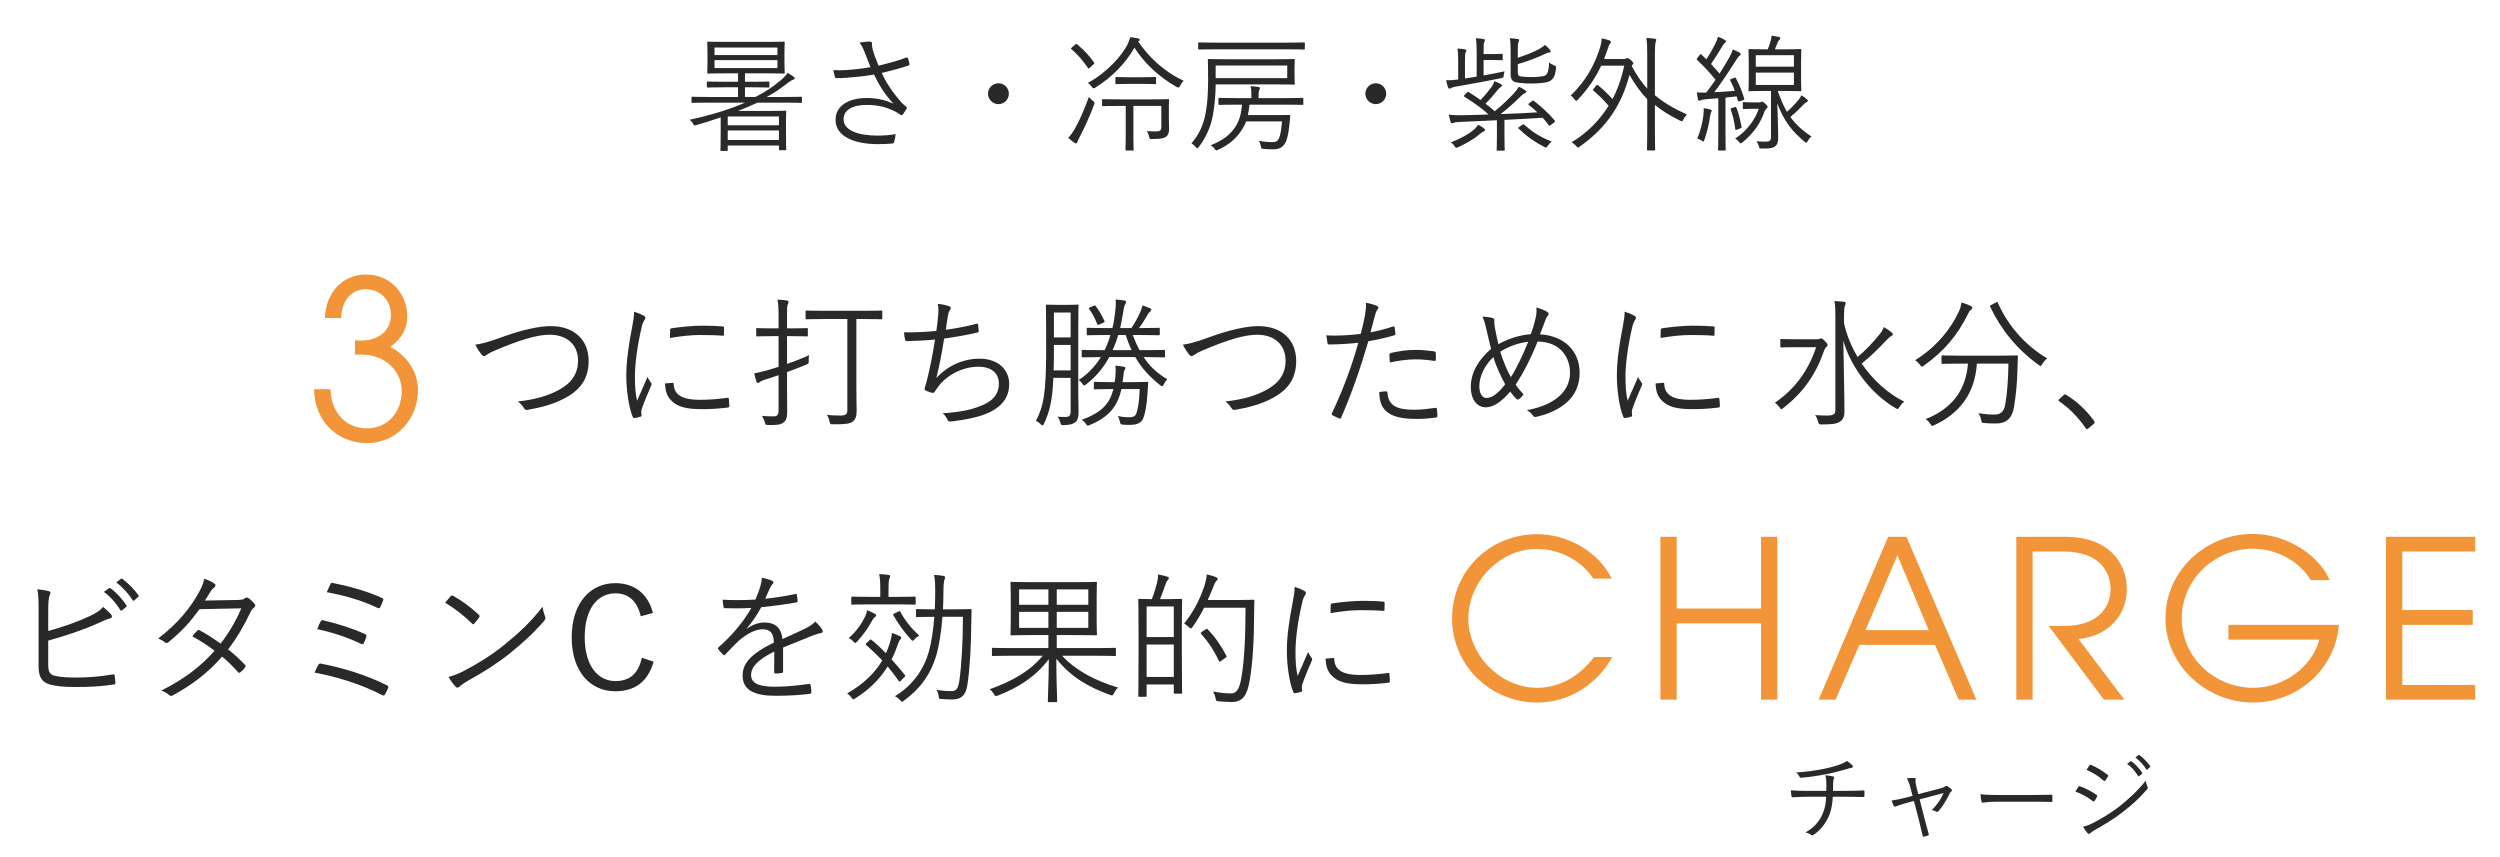
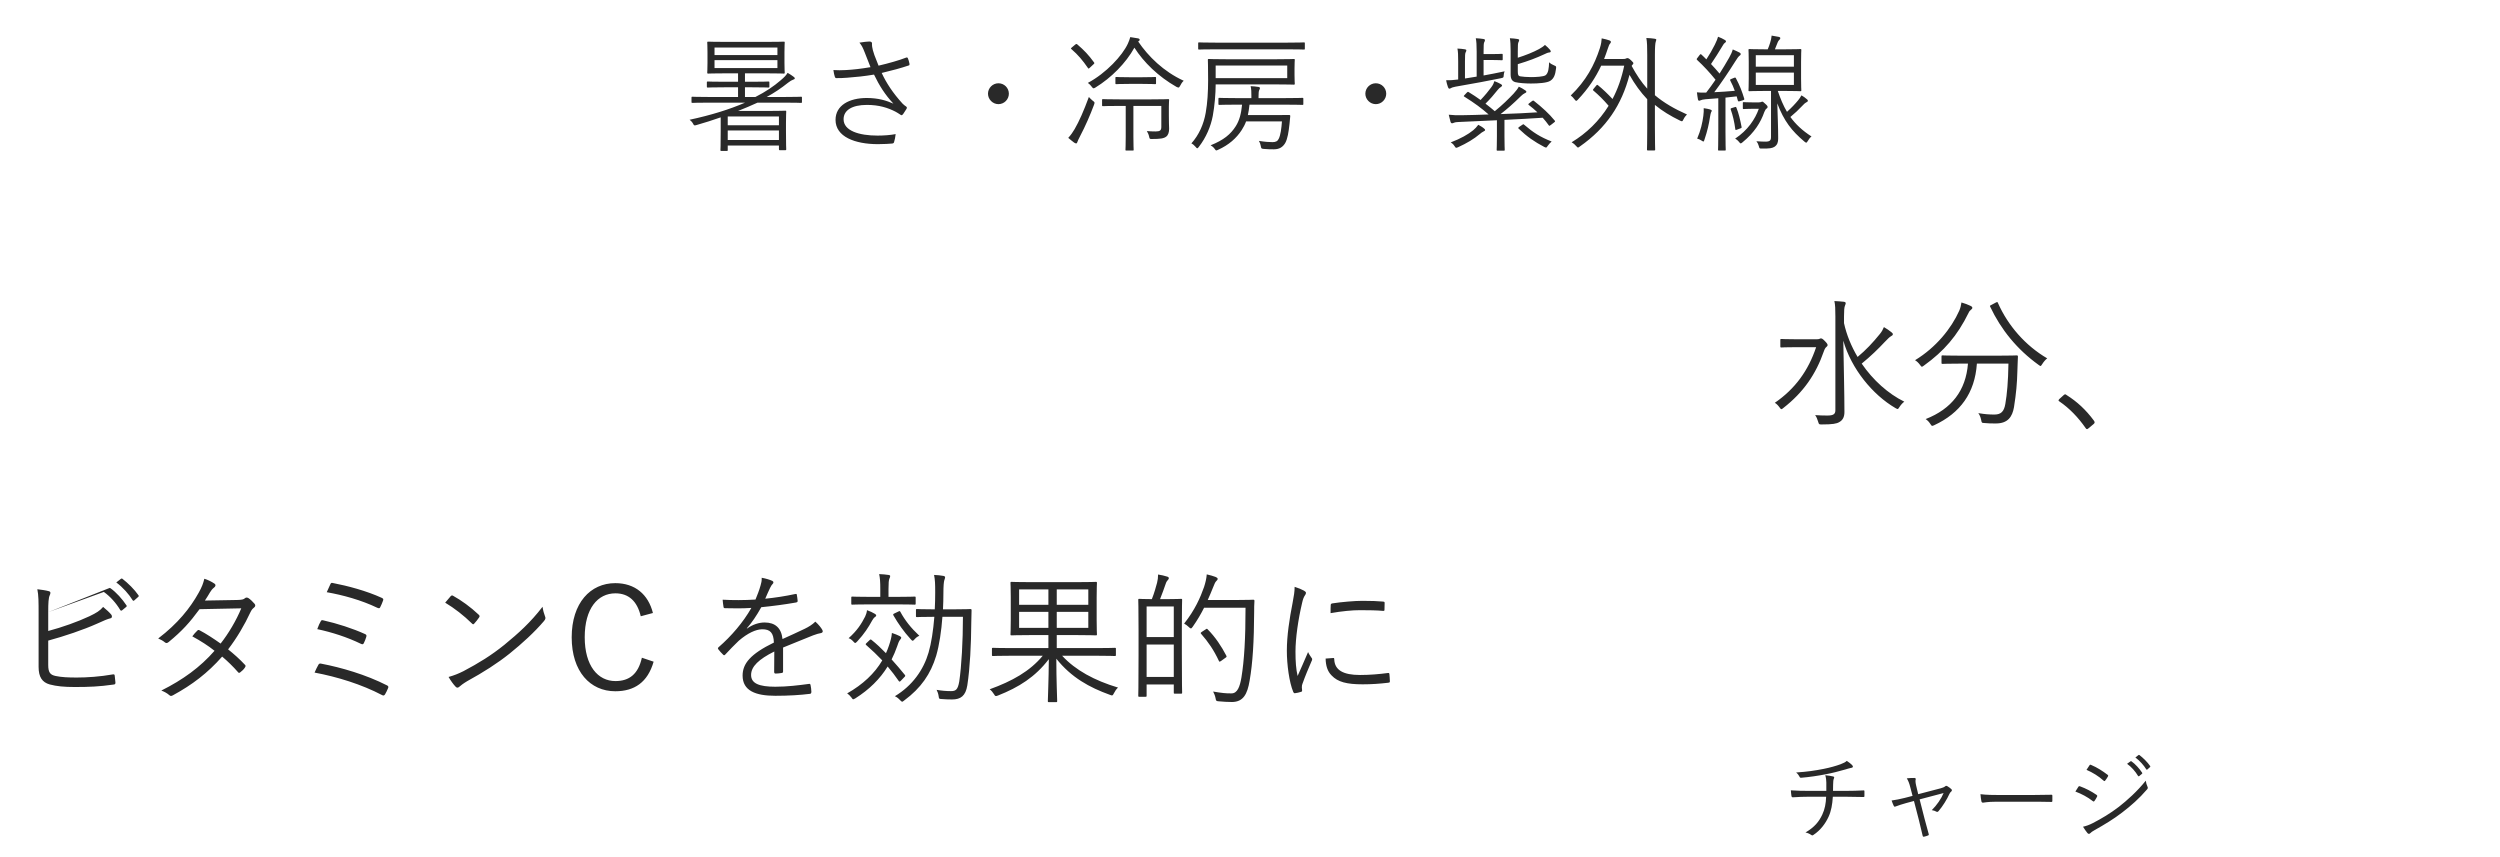
<svg xmlns="http://www.w3.org/2000/svg" width="318" height="109" viewBox="0 0 318 109" fill="none">
  <path d="M102.008 12.432V12.96C102.008 13.072 101.992 13.088 101.88 13.088C101.8 13.088 101.304 13.056 99.8 13.056H96.36C95.56 13.424 94.728 13.776 93.88 14.112H97.752C99.16 14.112 99.784 14.08 99.88 14.08C99.992 14.08 100.008 14.096 100.008 14.208C100.008 14.288 99.976 14.64 99.976 15.648V16.688C99.976 18.56 100.008 18.88 100.008 18.96C100.008 19.088 99.992 19.104 99.88 19.104H99.192C99.096 19.104 99.08 19.088 99.08 18.96V18.512H92.568V19.072C92.568 19.184 92.552 19.2 92.44 19.2H91.768C91.656 19.2 91.64 19.184 91.64 19.072C91.64 18.992 91.672 18.608 91.672 16.736V14.928C90.664 15.28 89.624 15.616 88.6 15.904C88.296 15.984 88.296 16 88.136 15.696C88.024 15.488 87.864 15.36 87.72 15.232C90.408 14.656 92.792 13.92 94.776 13.056H90.168C88.664 13.056 88.168 13.088 88.088 13.088C87.976 13.088 87.96 13.072 87.96 12.96V12.432C87.96 12.32 87.976 12.304 88.088 12.304C88.168 12.304 88.664 12.336 90.168 12.336H93.88V11.104H92.136C90.632 11.104 90.136 11.136 90.04 11.136C89.928 11.136 89.912 11.12 89.912 11.008V10.496C89.912 10.384 89.928 10.368 90.04 10.368C90.136 10.368 90.632 10.4 92.136 10.4H93.88V9.328H92.328C90.744 9.328 90.184 9.36 90.104 9.36C89.976 9.36 89.96 9.344 89.96 9.232C89.96 9.136 89.992 8.848 89.992 8V6.656C89.992 5.792 89.96 5.52 89.96 5.424C89.96 5.312 89.976 5.296 90.104 5.296C90.184 5.296 90.744 5.328 92.328 5.328H97.448C99.032 5.328 99.592 5.296 99.688 5.296C99.8 5.296 99.816 5.312 99.816 5.424C99.816 5.504 99.784 5.792 99.784 6.656V8C99.784 8.848 99.816 9.136 99.816 9.232C99.816 9.344 99.8 9.36 99.688 9.36C99.592 9.36 99.032 9.328 97.448 9.328H94.76V10.4H95.656C97.16 10.4 97.64 10.368 97.736 10.368C97.848 10.368 97.864 10.384 97.864 10.496V11.008C97.864 11.12 97.848 11.136 97.736 11.136C97.64 11.136 97.16 11.104 95.656 11.104H94.76V12.336H96.088C97.384 11.68 98.44 10.96 99.272 10.24C99.784 9.808 99.992 9.584 100.184 9.264C100.472 9.424 100.728 9.6 100.92 9.744C101.048 9.84 101.096 9.888 101.096 9.968C101.096 10.048 101.032 10.096 100.904 10.128C100.744 10.176 100.488 10.32 100.232 10.528C99.4 11.2 98.488 11.808 97.528 12.336H99.8C101.304 12.336 101.8 12.304 101.88 12.304C101.992 12.304 102.008 12.32 102.008 12.432ZM98.888 8.656V7.648H90.888V8.656H98.888ZM99.08 17.808V16.592H92.568V17.808H99.08ZM98.888 7.008V6.048H90.888V7.008H98.888ZM99.08 15.936V14.816H92.568V15.936H99.08ZM110.728 8.544C110.456 7.872 110.28 7.424 109.992 6.672C109.736 6.016 109.608 5.776 109.32 5.424C109.816 5.344 110.312 5.28 110.584 5.28C110.808 5.28 110.92 5.376 110.92 5.52C110.92 5.616 110.904 5.776 110.936 5.936C110.968 6.16 111.048 6.528 111.224 7.008C111.4 7.488 111.544 7.856 111.752 8.352C113.048 8.048 114.36 7.68 115.256 7.328C115.352 7.296 115.432 7.296 115.48 7.408C115.56 7.584 115.64 7.856 115.688 8.112C115.704 8.224 115.688 8.288 115.608 8.32C114.616 8.656 113.448 8.976 112.152 9.28C112.728 10.528 113.576 11.84 114.808 13.184C114.968 13.344 115.096 13.44 115.24 13.536C115.32 13.584 115.352 13.632 115.352 13.68C115.352 13.744 115.336 13.808 115.304 13.856C115.192 14.048 115 14.336 114.888 14.496C114.808 14.592 114.744 14.656 114.68 14.656C114.616 14.656 114.584 14.624 114.488 14.56C114.28 14.416 114.104 14.32 113.912 14.208C112.952 13.712 111.816 13.344 110.28 13.344C108.36 13.344 107.304 14.032 107.304 15.168C107.304 16.64 109.288 17.248 111.624 17.248C112.44 17.248 113.272 17.184 113.928 17.056C113.896 17.408 113.8 17.856 113.72 18.096C113.672 18.208 113.64 18.224 113.512 18.256C113.224 18.288 112.376 18.336 111.672 18.336C108.744 18.336 106.28 17.392 106.28 15.248C106.28 13.392 108.04 12.464 110.248 12.464C111.736 12.464 112.776 12.8 113.64 13.184C112.584 12.048 111.848 10.896 111.176 9.488C109.944 9.696 108.84 9.808 107.736 9.888C107.256 9.92 106.776 9.952 106.376 9.936C106.264 9.936 106.232 9.872 106.184 9.744C106.12 9.552 106.056 9.264 106.008 8.912C106.552 8.944 107.048 8.944 107.592 8.912C108.52 8.864 109.496 8.752 110.728 8.544ZM127 10.592C127.736 10.592 128.328 11.184 128.328 11.92C128.328 12.64 127.736 13.248 127 13.248C126.28 13.248 125.672 12.64 125.672 11.92C125.672 11.184 126.28 10.592 127 10.592ZM148.68 13.536V14.72C148.68 15.408 148.696 15.984 148.712 16.384C148.712 16.816 148.6 17.184 148.344 17.376C148.04 17.616 147.56 17.68 146.568 17.68C146.248 17.68 146.232 17.696 146.168 17.376C146.12 17.136 146.008 16.88 145.88 16.672C146.312 16.704 146.584 16.72 147 16.72C147.56 16.72 147.72 16.576 147.72 16.144V13.472H144.168V17.376C144.168 18.496 144.2 18.96 144.2 19.04C144.2 19.152 144.184 19.152 144.072 19.152H143.288C143.176 19.152 143.16 19.152 143.16 19.04C143.16 18.944 143.192 18.496 143.192 17.376V13.472H142.456C140.904 13.472 140.408 13.504 140.328 13.504C140.2 13.504 140.184 13.488 140.184 13.376V12.736C140.184 12.624 140.2 12.608 140.328 12.608C140.408 12.608 140.904 12.64 142.456 12.64H146.408C147.96 12.64 148.504 12.608 148.584 12.608C148.696 12.608 148.712 12.624 148.712 12.736C148.712 12.816 148.68 12.992 148.68 13.536ZM144.856 5.216L144.776 5.28C146.056 7.168 148.008 9.104 150.568 10.272C150.376 10.448 150.232 10.656 150.104 10.928C150.024 11.072 149.976 11.136 149.896 11.136C149.848 11.136 149.768 11.104 149.656 11.056C147.32 9.728 145.48 7.92 144.296 6.064C143.208 8.032 141.368 9.888 139.336 11.136C139.224 11.2 139.16 11.232 139.096 11.232C139.032 11.232 138.984 11.184 138.872 11.04C138.744 10.864 138.584 10.688 138.376 10.544C140.712 9.296 142.776 7.056 143.464 5.552C143.608 5.248 143.704 4.96 143.768 4.72C144.136 4.768 144.44 4.816 144.76 4.88C144.904 4.912 144.968 4.976 144.968 5.072C144.968 5.12 144.952 5.168 144.856 5.216ZM139.16 13.328C138.648 14.688 138.088 15.984 137.368 17.36C137.208 17.68 137.08 17.92 137.048 18.048C137.016 18.176 136.968 18.24 136.888 18.24C136.824 18.24 136.744 18.224 136.616 18.128C136.392 17.952 136.152 17.776 135.88 17.536C136.232 17.152 136.44 16.848 136.696 16.416C137.272 15.424 137.848 14.112 138.504 12.336C138.648 12.496 138.824 12.672 139 12.816C139.256 13.008 139.272 13.008 139.16 13.328ZM147.048 9.92V10.576C147.048 10.688 147.032 10.704 146.92 10.704C146.824 10.704 146.472 10.672 145.32 10.672H143.608C142.44 10.672 142.104 10.704 142.008 10.704C141.896 10.704 141.88 10.688 141.88 10.576V9.92C141.88 9.808 141.896 9.792 142.008 9.792C142.104 9.792 142.44 9.824 143.608 9.824H145.32C146.472 9.824 146.824 9.792 146.92 9.792C147.032 9.792 147.048 9.808 147.048 9.92ZM136.36 6.016L136.76 5.68C136.888 5.584 136.952 5.568 137.032 5.648C137.912 6.4 138.472 6.992 139.16 7.936C139.224 8.016 139.224 8.064 139.096 8.176L138.632 8.608C138.472 8.752 138.456 8.752 138.392 8.656C137.704 7.664 137.144 6.992 136.296 6.256C136.184 6.16 136.2 6.16 136.36 6.016ZM164.664 8.672V9.584C164.664 10.336 164.696 10.544 164.696 10.624C164.696 10.752 164.68 10.768 164.568 10.768C164.472 10.768 163.912 10.736 162.296 10.736H154.632V10.816C154.632 11.824 154.504 13.472 154.264 14.752C154.008 16.08 153.432 17.472 152.488 18.688C152.408 18.8 152.344 18.864 152.296 18.864C152.232 18.864 152.184 18.8 152.072 18.672C151.928 18.496 151.72 18.32 151.544 18.24C152.52 17.152 153.112 15.792 153.368 14.336C153.592 13.072 153.672 11.68 153.672 10.192C153.672 8.432 153.64 7.728 153.64 7.632C153.64 7.52 153.656 7.504 153.784 7.504C153.864 7.504 154.44 7.536 156.072 7.536H162.296C163.912 7.536 164.472 7.504 164.568 7.504C164.68 7.504 164.696 7.52 164.696 7.632C164.696 7.728 164.664 7.936 164.664 8.672ZM163.736 9.936V8.336H154.632V9.936H163.736ZM165.784 12.576V13.216C165.784 13.328 165.768 13.344 165.656 13.344C165.576 13.344 165.016 13.312 163.384 13.312H158.936C158.888 13.824 158.808 14.256 158.728 14.64H162.264C163.496 14.64 163.88 14.624 163.976 14.624C164.072 14.624 164.136 14.672 164.12 14.784C164.088 15.104 164.056 15.344 164.024 15.776C163.912 16.8 163.784 17.648 163.48 18.192C163.192 18.672 162.776 18.992 162.04 18.992C161.656 18.992 161.32 18.992 160.76 18.944C160.456 18.912 160.44 18.896 160.392 18.672C160.328 18.32 160.232 18.08 160.136 17.92C160.904 18.048 161.48 18.08 161.864 18.08C162.264 18.08 162.504 17.968 162.648 17.664C162.888 17.2 163 16.336 163.064 15.44H158.504C158.36 15.84 158.168 16.192 157.944 16.544C157.272 17.584 156.296 18.448 154.936 19.056C154.824 19.104 154.76 19.136 154.712 19.136C154.648 19.136 154.6 19.072 154.488 18.912C154.36 18.736 154.168 18.576 153.992 18.48C155.64 17.824 156.536 17.088 157.192 16.048C157.656 15.312 157.88 14.464 157.992 13.312H157.272C155.736 13.312 155.192 13.344 155.096 13.344C155 13.344 154.984 13.328 154.984 13.216V12.576C154.984 12.464 155 12.448 155.096 12.448C155.192 12.448 155.736 12.48 157.272 12.48H159.176V12.176C159.176 11.728 159.176 11.36 159.08 10.96C159.416 10.976 159.816 11.008 160.072 11.056C160.2 11.072 160.264 11.136 160.264 11.2C160.264 11.264 160.248 11.344 160.184 11.44C160.104 11.584 160.088 11.824 160.088 12.192V12.48H163.384C165.016 12.48 165.576 12.448 165.656 12.448C165.768 12.448 165.784 12.464 165.784 12.576ZM165.976 5.52V6.176C165.976 6.288 165.96 6.304 165.848 6.304C165.768 6.304 165.256 6.272 163.72 6.272H154.664C153.144 6.272 152.632 6.304 152.536 6.304C152.424 6.304 152.408 6.288 152.408 6.176V5.52C152.408 5.408 152.424 5.392 152.536 5.392C152.632 5.392 153.144 5.424 154.664 5.424H163.72C165.256 5.424 165.768 5.392 165.848 5.392C165.96 5.392 165.976 5.408 165.976 5.52ZM175 10.592C175.736 10.592 176.328 11.184 176.328 11.92C176.328 12.64 175.736 13.248 175 13.248C174.28 13.248 173.672 12.64 173.672 11.92C173.672 11.184 174.28 10.592 175 10.592ZM194.536 13.12L194.888 12.848C194.984 12.784 195.032 12.768 195.112 12.832C196.136 13.632 197.064 14.48 197.752 15.328C197.832 15.424 197.832 15.456 197.688 15.568L197.256 15.904C197.096 16.016 197.08 16.048 197 15.936C196.776 15.616 196.52 15.296 196.232 14.976C194.792 15.072 193.112 15.168 191.368 15.248V17.296C191.368 18.464 191.4 18.96 191.4 19.04C191.4 19.152 191.384 19.168 191.272 19.168H190.504C190.392 19.168 190.376 19.152 190.376 19.04C190.376 18.96 190.408 18.464 190.408 17.296V15.296L185.512 15.52C185.112 15.536 185 15.584 184.888 15.632C184.824 15.664 184.76 15.68 184.696 15.68C184.616 15.68 184.552 15.632 184.504 15.488C184.424 15.2 184.344 14.896 184.28 14.592C184.84 14.656 185.448 14.672 185.912 14.656C187.048 14.64 188.2 14.608 189.352 14.56C188.424 13.744 187.624 13.152 186.28 12.304C186.168 12.24 186.152 12.224 186.296 12.08L186.584 11.776C186.68 11.68 186.712 11.648 186.808 11.712C187.368 12.048 187.864 12.384 188.328 12.72C188.92 12.096 189.336 11.584 189.688 11.104C189.928 10.784 190.008 10.576 190.088 10.32C190.424 10.448 190.696 10.576 190.888 10.688C191.016 10.752 191.064 10.816 191.064 10.88C191.064 10.944 191 11.008 190.904 11.072C190.792 11.136 190.648 11.248 190.504 11.44C190.04 12.032 189.512 12.64 188.952 13.184C189.368 13.504 189.768 13.824 190.136 14.144C191.144 13.328 191.864 12.608 192.52 11.92C192.84 11.568 193.064 11.28 193.192 11.024C193.48 11.152 193.784 11.328 194.008 11.488C194.104 11.552 194.152 11.6 194.152 11.68C194.152 11.76 194.072 11.808 193.928 11.872C193.8 11.936 193.656 12.032 193.48 12.208C192.52 13.152 191.688 13.888 190.872 14.512C192.616 14.448 194.248 14.384 195.56 14.288C195.224 13.968 194.856 13.648 194.472 13.36C194.376 13.28 194.36 13.248 194.536 13.12ZM188.712 7.632V9.6C189.544 9.456 190.392 9.28 191.384 9.072C191.32 9.216 191.288 9.392 191.272 9.568C191.256 9.872 191.256 9.872 190.904 9.952C189.368 10.272 187.528 10.608 185.144 11.024C184.808 11.088 184.648 11.152 184.568 11.2C184.488 11.248 184.44 11.28 184.36 11.28C184.28 11.28 184.232 11.2 184.184 11.088C184.088 10.832 184.008 10.512 183.944 10.208C184.408 10.224 184.84 10.192 185.48 10.112V7.808C185.48 6.976 185.464 6.576 185.384 6.176C185.736 6.192 186.056 6.224 186.344 6.272C186.456 6.288 186.52 6.336 186.52 6.384C186.52 6.496 186.488 6.56 186.424 6.672C186.36 6.8 186.344 7.04 186.344 7.808V9.984L187.832 9.744V6.576C187.832 5.712 187.8 5.28 187.72 4.864C188.088 4.88 188.392 4.912 188.696 4.96C188.808 4.976 188.888 5.024 188.888 5.088C188.888 5.2 188.856 5.264 188.792 5.376C188.728 5.504 188.712 5.792 188.712 6.544V6.88H189.768C190.632 6.88 190.92 6.848 191.016 6.848C191.128 6.848 191.144 6.864 191.144 6.976V7.536C191.144 7.648 191.128 7.664 191.016 7.664C190.92 7.664 190.632 7.632 189.768 7.632H188.712ZM193.064 8.16V9.072C193.064 9.488 193.112 9.664 193.384 9.712C193.64 9.76 194.232 9.808 194.744 9.808C195.336 9.808 196.344 9.76 196.6 9.568C196.952 9.296 197.016 8.704 197.048 7.92C197.224 8.096 197.448 8.224 197.688 8.32C197.96 8.432 197.96 8.448 197.928 8.72C197.832 9.568 197.624 10 197.208 10.272C196.808 10.544 195.72 10.624 194.712 10.624C194.04 10.624 193.192 10.56 192.744 10.448C192.408 10.352 192.152 10.112 192.152 9.488V6.496C192.152 5.76 192.12 5.216 192.056 4.864C192.424 4.88 192.744 4.912 193.016 4.96C193.16 4.976 193.24 5.024 193.24 5.088C193.24 5.2 193.192 5.264 193.144 5.376C193.08 5.52 193.064 5.76 193.064 6.528V7.344C194.072 7.024 195.032 6.64 195.768 6.24C196.104 6.048 196.328 5.904 196.52 5.712C196.792 5.936 197 6.144 197.16 6.336C197.224 6.416 197.256 6.48 197.256 6.544C197.256 6.608 197.208 6.656 197.08 6.672C196.904 6.688 196.728 6.752 196.376 6.928C195.48 7.344 194.424 7.76 193.064 8.16ZM188.904 16.544C188.904 16.624 188.808 16.672 188.68 16.736C188.568 16.784 188.392 16.912 188.264 17.024C187.464 17.696 186.568 18.224 185.48 18.72C185.368 18.768 185.288 18.8 185.24 18.8C185.16 18.8 185.112 18.736 185 18.56C184.872 18.352 184.696 18.208 184.536 18.112C185.8 17.632 186.76 17.088 187.4 16.56C187.624 16.368 187.848 16.144 188.04 15.872C188.328 16.032 188.584 16.176 188.776 16.352C188.872 16.432 188.904 16.464 188.904 16.544ZM193.24 16.144L193.64 15.872C193.784 15.776 193.784 15.792 193.88 15.872C195.032 16.864 195.912 17.424 197.368 18C197.192 18.16 197.032 18.32 196.888 18.528C196.776 18.704 196.728 18.768 196.648 18.768C196.6 18.768 196.536 18.736 196.424 18.688C195.176 18.032 194.248 17.392 193.16 16.352C193.08 16.272 193.112 16.24 193.24 16.144ZM210.504 6.992V12.112C211.64 13.072 212.968 13.84 214.584 14.56C214.424 14.72 214.264 14.912 214.136 15.184C214.056 15.36 214.008 15.424 213.928 15.424C213.88 15.424 213.816 15.392 213.704 15.344C212.488 14.752 211.432 14.112 210.504 13.344V16.224C210.504 18.096 210.536 18.928 210.536 19.008C210.536 19.12 210.52 19.136 210.408 19.136H209.624C209.512 19.136 209.496 19.12 209.496 19.008C209.496 18.928 209.528 18.096 209.528 16.224V12.624C208.68 11.728 207.944 10.72 207.272 9.52C206.28 13.344 204.328 16.272 200.968 18.624C200.84 18.72 200.776 18.768 200.728 18.768C200.664 18.768 200.6 18.704 200.488 18.576C200.328 18.384 200.136 18.224 199.912 18.096C201.8 16.96 203.416 15.392 204.616 13.456C203.944 12.672 203.368 12.112 202.68 11.52C202.584 11.44 202.6 11.424 202.728 11.264L203.048 10.88C203.144 10.768 203.176 10.768 203.272 10.848C203.864 11.328 204.52 11.952 205.112 12.592C205.784 11.328 206.28 9.904 206.6 8.352H203.672C202.968 9.856 202.056 11.248 200.696 12.688C200.6 12.784 200.552 12.832 200.488 12.832C200.44 12.832 200.376 12.768 200.28 12.64C200.136 12.448 199.992 12.288 199.8 12.144C201.752 10.256 202.808 8.288 203.512 6.096C203.672 5.584 203.72 5.2 203.736 4.88C204.152 4.96 204.424 5.04 204.712 5.136C204.872 5.2 204.904 5.264 204.904 5.344C204.904 5.424 204.856 5.488 204.808 5.536C204.696 5.648 204.616 5.888 204.504 6.208C204.36 6.656 204.2 7.088 204.04 7.504H206.44C206.664 7.504 206.76 7.488 206.84 7.44C206.904 7.408 206.936 7.392 207 7.392C207.112 7.392 207.224 7.44 207.48 7.68C207.72 7.904 207.768 7.984 207.768 8.048C207.768 8.112 207.704 8.192 207.608 8.288C207.576 8.32 207.56 8.352 207.544 8.384C208.152 9.504 208.792 10.464 209.528 11.28V7.024C209.528 5.888 209.512 5.392 209.416 4.832C209.832 4.848 210.2 4.88 210.488 4.928C210.6 4.944 210.68 4.976 210.68 5.056C210.68 5.136 210.632 5.216 210.6 5.344C210.552 5.52 210.504 5.92 210.504 6.992ZM227.096 11.568H226.136C226.472 12.56 226.84 13.44 227.304 14.224C227.88 13.712 228.36 13.2 228.728 12.752C228.888 12.544 229.032 12.352 229.144 12.128C229.4 12.272 229.624 12.432 229.8 12.592C229.896 12.672 229.96 12.72 229.96 12.816C229.96 12.912 229.88 12.96 229.784 13.008C229.608 13.104 229.464 13.216 229.176 13.536C228.792 13.952 228.328 14.384 227.736 14.88C228.408 15.808 229.256 16.608 230.424 17.36C230.232 17.504 230.088 17.696 229.96 17.92C229.864 18.08 229.816 18.144 229.752 18.144C229.688 18.144 229.624 18.096 229.528 18.016C227.912 16.656 226.92 15.392 226.072 13.152C226.12 14.912 226.184 16.096 226.184 17.616C226.184 18.08 226.088 18.432 225.688 18.688C225.4 18.848 225.096 18.912 224.104 18.896C223.8 18.896 223.8 18.896 223.72 18.576C223.656 18.336 223.56 18.144 223.416 17.968C223.816 18 224.36 18.016 224.568 18.016C225.128 18.016 225.272 17.856 225.272 17.424V11.568H224.456C223.096 11.568 222.632 11.6 222.536 11.6C222.424 11.6 222.408 11.584 222.408 11.472C222.408 11.376 222.44 11.024 222.44 9.984V7.856C222.44 6.816 222.408 6.448 222.408 6.368C222.408 6.256 222.424 6.24 222.536 6.24C222.632 6.24 223.096 6.272 224.456 6.272H224.856C224.984 5.968 225.08 5.712 225.16 5.44C225.256 5.12 225.32 4.896 225.352 4.528C225.672 4.576 226.008 4.64 226.248 4.688C226.408 4.72 226.456 4.784 226.456 4.864C226.456 4.944 226.408 4.992 226.328 5.072C226.232 5.168 226.168 5.264 226.12 5.392C225.992 5.744 225.88 6.016 225.768 6.272H227.096C228.456 6.272 228.904 6.24 229 6.24C229.112 6.24 229.128 6.256 229.128 6.368C229.128 6.448 229.096 6.816 229.096 7.856V9.984C229.096 11.024 229.128 11.392 229.128 11.472C229.128 11.584 229.112 11.6 229 11.6C228.904 11.6 228.456 11.568 227.096 11.568ZM228.184 10.8V9.232H223.336V10.8H228.184ZM228.184 8.48V7.024H223.336V8.48H228.184ZM220.248 10.032L220.568 9.904C220.712 9.84 220.76 9.856 220.808 9.952C221.304 10.88 221.592 11.648 221.864 12.544C221.896 12.64 221.88 12.704 221.704 12.752L221.336 12.864C221.128 12.928 221.096 12.912 221.048 12.768L220.904 12.256C220.408 12.32 219.944 12.368 219.48 12.416V16.704C219.48 18.448 219.512 18.944 219.512 19.024C219.512 19.136 219.496 19.152 219.384 19.152H218.664C218.552 19.152 218.536 19.136 218.536 19.024C218.536 18.944 218.568 18.448 218.568 16.704V12.496C218.008 12.544 217.464 12.592 216.936 12.624C216.584 12.656 216.456 12.704 216.328 12.752C216.248 12.784 216.2 12.816 216.136 12.816C216.056 12.816 215.992 12.736 215.976 12.624C215.928 12.384 215.896 12.128 215.848 11.744C216.2 11.776 216.472 11.792 216.872 11.776H217.032C217.448 11.232 217.848 10.688 218.216 10.144C217.48 9.232 216.712 8.4 215.88 7.632C215.784 7.536 215.8 7.504 215.928 7.344L216.184 7.008C216.296 6.864 216.344 6.864 216.424 6.944C216.648 7.152 216.856 7.344 217.048 7.552C217.448 6.944 217.8 6.336 218.12 5.696C218.376 5.168 218.472 4.928 218.536 4.672C218.84 4.784 219.144 4.928 219.384 5.072C219.496 5.136 219.544 5.184 219.544 5.264C219.544 5.344 219.496 5.392 219.416 5.44C219.304 5.52 219.24 5.6 219.144 5.776C218.584 6.704 218.168 7.376 217.64 8.144C218.008 8.528 218.36 8.928 218.728 9.36C219.16 8.704 219.544 8.032 219.944 7.344C220.168 6.944 220.312 6.64 220.408 6.288C220.712 6.416 221.032 6.56 221.272 6.688C221.368 6.736 221.416 6.8 221.416 6.88C221.416 6.976 221.368 7.024 221.272 7.088C221.112 7.216 220.984 7.392 220.728 7.808C219.832 9.232 218.936 10.56 218.056 11.728C218.888 11.696 219.736 11.632 220.664 11.552C220.504 11.104 220.328 10.688 220.088 10.24C220.04 10.144 220.056 10.112 220.248 10.032ZM222.984 13.024H223.704C223.864 13.024 223.976 12.992 224.008 12.976C224.072 12.944 224.104 12.928 224.136 12.928C224.232 12.928 224.296 12.96 224.536 13.2C224.792 13.424 224.84 13.52 224.84 13.6C224.84 13.696 224.808 13.744 224.712 13.808C224.616 13.872 224.536 13.968 224.424 14.24C223.96 15.568 223.176 16.848 221.656 18.096C221.544 18.192 221.48 18.24 221.416 18.24C221.352 18.24 221.288 18.16 221.176 18.016C221.048 17.856 220.888 17.728 220.712 17.632C222.312 16.576 223.256 15.152 223.72 13.84H222.904C222.232 13.84 221.896 13.872 221.816 13.872C221.704 13.872 221.688 13.856 221.688 13.744V13.12C221.688 13.008 221.704 12.992 221.816 12.992C221.896 12.992 222.2 13.024 222.984 13.024ZM217.736 14.08C217.736 14.16 217.704 14.192 217.656 14.272C217.608 14.368 217.56 14.592 217.512 14.88C217.384 15.76 217.176 16.672 216.808 17.76C216.76 17.936 216.728 18 216.664 18C216.616 18 216.552 17.952 216.424 17.872C216.296 17.776 216.024 17.664 215.88 17.632C216.344 16.56 216.552 15.6 216.664 14.736C216.712 14.336 216.728 14.064 216.712 13.76C217.048 13.808 217.368 13.872 217.512 13.92C217.656 13.968 217.736 14.016 217.736 14.08ZM220.328 13.728L220.648 13.632C220.808 13.584 220.824 13.584 220.872 13.696C221.16 14.384 221.368 15.312 221.528 16.144C221.544 16.256 221.544 16.272 221.32 16.352L220.984 16.48C220.76 16.56 220.744 16.56 220.728 16.416C220.616 15.536 220.408 14.64 220.152 13.936C220.12 13.824 220.12 13.792 220.328 13.728Z" fill="#292929" />
-   <path d="M45.972 45.108H45.16V43.288C45.776 43.316 45.888 43.316 45.972 43.316C48.1 43.316 49.724 42.084 49.724 40.068C49.724 38.164 48.38 36.792 46.504 36.792C44.712 36.792 43.424 38.248 43.396 40.46H41.324C41.436 37.156 43.62 34.916 46.56 34.916C49.584 34.916 51.796 37.268 51.796 40.236C51.796 41.804 51.152 42.98 49.668 44.128C51.824 45.276 53.168 47.348 53.168 49.616C53.168 53.256 50.48 56.364 46.672 56.364C43.452 56.364 40.064 54.152 39.952 49.504H42.024C42.164 52.808 44.292 54.488 46.644 54.488C49.304 54.488 51.096 52.444 51.096 49.728C51.096 47.264 49.08 45.108 45.972 45.108Z" fill="#F29539" />
-   <path d="M60.458 43.838C61.07 43.766 61.952 43.586 63.95 42.848C66.362 41.966 68.576 41.48 70.052 41.48C73.04 41.48 74.876 43.244 74.876 45.908C74.876 48.14 73.85 49.562 71.924 50.606C70.52 51.38 68.882 51.83 67.1 52.136C66.848 52.172 66.758 52.082 66.65 51.92C66.47 51.632 66.218 51.308 65.858 51.074C68.18 50.804 69.674 50.336 70.952 49.67C72.59 48.824 73.526 47.654 73.526 45.854C73.526 43.856 72.122 42.578 69.908 42.578C68.252 42.578 66.038 43.28 63.14 44.504C62.456 44.792 62.078 45.008 61.916 45.134C61.736 45.26 61.646 45.296 61.574 45.296C61.448 45.296 61.358 45.224 61.232 45.08C61.016 44.81 60.674 44.288 60.458 43.838ZM80.654 39.644C81.122 39.788 81.59 39.986 81.842 40.13C82.022 40.238 82.094 40.31 82.094 40.418C82.094 40.526 82.058 40.598 81.968 40.724C81.806 40.958 81.698 41.264 81.608 41.678C81.104 43.802 80.762 46.178 80.762 47.888C80.762 49.202 80.834 50.084 81.032 50.984C81.464 49.976 81.842 49.202 82.364 47.942C82.49 48.23 82.652 48.446 82.796 48.662C82.85 48.716 82.886 48.788 82.886 48.842C82.886 48.95 82.85 49.022 82.796 49.13C82.4 50.048 82.022 50.93 81.644 51.992C81.59 52.1 81.572 52.262 81.572 52.442C81.572 52.604 81.608 52.712 81.608 52.838C81.608 52.91 81.572 52.982 81.482 53C81.23 53.09 80.924 53.144 80.672 53.18C80.582 53.18 80.51 53.108 80.474 53C79.97 51.794 79.664 49.544 79.664 47.78C79.664 45.854 79.988 43.748 80.402 41.642C80.564 40.778 80.654 40.256 80.654 39.644ZM84.596 48.77L85.568 48.698C85.658 48.68 85.694 48.734 85.694 48.878C85.748 50.246 86.846 50.858 88.97 50.858C90.248 50.858 91.418 50.75 92.516 50.606C92.66 50.588 92.696 50.606 92.714 50.786C92.732 51.002 92.768 51.38 92.768 51.632C92.768 51.794 92.768 51.812 92.534 51.848C91.454 51.974 90.446 52.046 89.312 52.046C87.296 52.046 86.144 51.758 85.352 50.912C84.83 50.39 84.614 49.67 84.596 48.77ZM85.226 42.992C85.226 42.506 85.226 42.218 85.244 42.002C85.244 41.84 85.28 41.786 85.46 41.75C86.594 41.57 88.322 41.426 89.276 41.426C90.32 41.426 91.346 41.462 91.832 41.516C92.066 41.534 92.102 41.552 92.102 41.696C92.102 41.984 92.102 42.272 92.084 42.542C92.084 42.686 92.048 42.722 91.886 42.704C91.184 42.632 90.014 42.614 88.988 42.614C87.98 42.614 86.666 42.74 85.226 42.992ZM100.112 42.758V46.286C101.12 45.944 102.164 45.53 102.92 45.17C102.884 45.332 102.848 45.602 102.866 45.872C102.884 46.25 102.866 46.25 102.524 46.394C101.876 46.664 101.012 47.006 100.112 47.33V49.598C100.112 50.588 100.13 51.65 100.13 52.334C100.13 53.162 100.004 53.486 99.662 53.738C99.32 54.008 98.942 54.08 97.718 54.062C97.376 54.044 97.376 54.044 97.286 53.702C97.196 53.396 97.052 53.108 96.926 52.892C97.376 52.946 97.79 52.964 98.366 52.964C98.87 52.964 99.032 52.784 99.032 52.154V47.726C98.402 47.942 97.808 48.14 97.322 48.284C96.926 48.41 96.728 48.518 96.656 48.59C96.584 48.662 96.494 48.716 96.422 48.716C96.35 48.716 96.278 48.68 96.224 48.554C96.116 48.23 96.026 47.87 95.936 47.492C96.422 47.402 96.872 47.294 97.538 47.114L99.032 46.664V42.758H98.222C96.854 42.758 96.44 42.794 96.35 42.794C96.206 42.794 96.188 42.776 96.188 42.65V41.876C96.188 41.75 96.206 41.732 96.35 41.732C96.44 41.732 96.854 41.768 98.222 41.768H99.032V40.31C99.032 39.23 99.014 38.708 98.888 38.114C99.338 38.132 99.734 38.168 100.094 38.222C100.22 38.24 100.31 38.312 100.31 38.384C100.31 38.51 100.256 38.6 100.202 38.726C100.112 38.924 100.112 39.248 100.112 40.292V41.768H100.742C102.092 41.768 102.524 41.732 102.614 41.732C102.74 41.732 102.758 41.75 102.758 41.876V42.65C102.758 42.776 102.74 42.794 102.614 42.794C102.524 42.794 102.092 42.758 100.742 42.758H100.112ZM112.226 39.626V40.472C112.226 40.598 112.208 40.616 112.082 40.616C111.992 40.616 111.398 40.58 109.67 40.58H108.932V48.878C108.932 50.678 108.95 51.542 108.968 52.19C108.968 52.964 108.824 53.342 108.464 53.63C108.14 53.882 107.564 53.99 105.944 53.972C105.602 53.972 105.602 53.972 105.512 53.594C105.44 53.27 105.332 52.982 105.17 52.766C105.692 52.838 106.214 52.856 106.826 52.856C107.564 52.856 107.78 52.73 107.78 52.154V40.58H105.044C103.298 40.58 102.722 40.616 102.614 40.616C102.488 40.616 102.47 40.598 102.47 40.472V39.626C102.47 39.518 102.488 39.5 102.614 39.5C102.722 39.5 103.298 39.536 105.044 39.536H109.67C111.398 39.536 111.992 39.5 112.082 39.5C112.208 39.5 112.226 39.518 112.226 39.626ZM119.102 42.092C119.192 41.516 119.246 41.048 119.318 40.256C119.39 39.608 119.39 39.14 119.282 38.654C119.894 38.708 120.38 38.816 120.74 38.96C120.866 39.014 120.938 39.086 120.938 39.194C120.938 39.284 120.884 39.374 120.83 39.446C120.74 39.572 120.65 39.77 120.596 40.04C120.47 40.742 120.416 41.192 120.308 41.948C121.388 41.804 122.918 41.534 124.178 41.192C124.34 41.138 124.394 41.156 124.412 41.318C124.448 41.57 124.484 41.822 124.484 42.092C124.484 42.236 124.448 42.272 124.304 42.308C122.882 42.632 121.514 42.866 120.092 43.064C119.822 44.846 119.516 46.412 119.102 48.086C120.632 46.412 122.684 45.62 124.556 45.62C127.094 45.62 128.372 47.132 128.372 48.842C128.372 50.282 127.724 51.416 126.23 52.262C125.15 52.856 123.602 53.27 121.676 53.522C121.406 53.576 121.082 53.612 120.794 53.612C120.668 53.612 120.596 53.558 120.506 53.36C120.344 53.018 120.164 52.766 119.894 52.568C122.378 52.406 123.782 52.082 125.204 51.434C126.428 50.858 127.058 49.994 127.058 48.806C127.058 47.456 126.104 46.646 124.448 46.646C122.414 46.646 120.398 47.744 119.354 49.166C119.192 49.382 119.048 49.58 118.94 49.76C118.832 49.922 118.778 49.994 118.634 49.976C118.454 49.958 118.058 49.814 117.842 49.724C117.68 49.652 117.608 49.58 117.608 49.472C117.608 49.4 117.644 49.292 117.68 49.166C117.77 48.878 117.824 48.662 117.878 48.482C118.292 46.844 118.616 45.188 118.94 43.19C117.86 43.298 116.51 43.37 115.376 43.388C115.214 43.388 115.16 43.334 115.124 43.19C115.088 43.028 115.016 42.632 114.98 42.272C116.294 42.29 117.752 42.236 119.102 42.092ZM137.156 41.696V49.976C137.156 50.786 137.192 51.686 137.192 52.442C137.192 53.054 137.102 53.468 136.742 53.738C136.49 53.936 136.022 54.062 135.302 54.08C134.96 54.08 134.96 54.08 134.87 53.72C134.78 53.396 134.672 53.198 134.528 53C134.96 53.036 135.266 53.054 135.644 53.036C135.986 53.018 136.184 52.856 136.184 52.316V48.068H133.988C133.862 51.074 133.484 52.424 132.782 53.918C132.71 54.044 132.674 54.116 132.602 54.116C132.548 54.116 132.476 54.062 132.368 53.954C132.152 53.738 131.954 53.612 131.774 53.522C132.728 51.704 133.07 50.066 133.07 44.396V41.696C133.07 39.842 133.034 38.996 133.034 38.888C133.034 38.762 133.052 38.744 133.196 38.744C133.286 38.744 133.574 38.78 134.546 38.78H135.68C136.67 38.78 136.958 38.744 137.048 38.744C137.174 38.744 137.192 38.762 137.192 38.888C137.192 38.996 137.156 39.842 137.156 41.696ZM136.184 47.114V43.874H134.06V44.396C134.06 45.422 134.042 46.322 134.024 47.114H136.184ZM136.184 42.92V39.752H134.06V42.92H136.184ZM145.724 45.422H145.472C146.228 46.592 147.164 47.456 148.478 48.248C148.334 48.392 148.172 48.608 148.028 48.896C147.956 49.058 147.902 49.13 147.812 49.13C147.758 49.13 147.686 49.076 147.56 48.986C146.192 47.888 145.22 46.844 144.41 45.422H141.098C140.36 46.772 139.388 47.96 138.128 48.914C138.02 49.004 137.948 49.04 137.894 49.04C137.822 49.04 137.786 48.968 137.678 48.806C137.516 48.572 137.372 48.446 137.21 48.338C138.398 47.564 139.316 46.574 140.036 45.422C138.38 45.44 137.822 45.458 137.732 45.458C137.606 45.458 137.588 45.44 137.588 45.314V44.648C137.588 44.522 137.606 44.504 137.732 44.504C137.822 44.504 138.38 44.54 140.054 44.54H140.504C140.81 43.946 141.044 43.298 141.242 42.614H140.756C139.046 42.614 138.47 42.65 138.38 42.65C138.254 42.65 138.236 42.632 138.236 42.506V41.858C138.236 41.714 138.254 41.696 138.38 41.696C138.47 41.696 139.046 41.732 140.756 41.732H141.494C141.656 41.138 141.746 40.526 141.818 39.932C141.944 38.906 141.944 38.564 141.908 38.096C142.358 38.132 142.682 38.168 142.988 38.222C143.168 38.258 143.24 38.33 143.24 38.42C143.24 38.528 143.186 38.618 143.114 38.726C143.006 38.888 142.934 39.212 142.826 39.968C142.736 40.562 142.61 41.156 142.484 41.732H143.906C144.374 41.048 144.68 40.472 144.986 39.824C145.13 39.5 145.256 39.176 145.328 38.852C145.706 38.978 145.958 39.068 146.246 39.194C146.39 39.248 146.444 39.32 146.444 39.392C146.444 39.482 146.39 39.554 146.282 39.644C146.138 39.752 146.048 39.914 145.922 40.13C145.652 40.598 145.31 41.156 144.878 41.732H144.986C146.696 41.732 147.272 41.696 147.38 41.696C147.506 41.696 147.524 41.714 147.524 41.858V42.506C147.524 42.632 147.506 42.65 147.38 42.65C147.272 42.65 146.696 42.614 144.986 42.614H144.086C144.356 43.334 144.644 43.964 144.95 44.54H145.724C147.398 44.54 147.956 44.504 148.046 44.504C148.172 44.504 148.19 44.522 148.19 44.648V45.314C148.19 45.44 148.172 45.458 148.046 45.458C147.956 45.458 147.398 45.44 145.724 45.422ZM141.53 44.54H143.942C143.672 43.964 143.42 43.334 143.186 42.614H142.232C142.052 43.28 141.8 43.928 141.53 44.54ZM142.79 48.608H143.888C145.328 48.608 145.796 48.572 145.886 48.572C146.012 48.572 146.048 48.608 146.048 48.716C146.012 49.148 146.012 49.454 145.958 50.066C145.868 51.524 145.688 52.568 145.382 53.288C145.094 53.918 144.374 54.044 143.762 54.044C143.384 54.044 143.06 54.044 142.754 54.008C142.556 53.99 142.52 53.918 142.466 53.684C142.394 53.378 142.304 53.126 142.178 52.928C142.664 53.018 143.078 53.072 143.636 53.072C144.068 53.072 144.356 53 144.5 52.676C144.752 52.1 144.914 51.092 144.968 49.49H142.646C142.178 51.632 141.08 53.054 138.65 54.044C138.506 54.098 138.434 54.134 138.362 54.134C138.272 54.134 138.236 54.08 138.128 53.918C137.966 53.684 137.804 53.54 137.606 53.396C140.126 52.478 141.17 51.344 141.62 49.49H141.278C139.838 49.49 139.37 49.526 139.28 49.526C139.154 49.526 139.136 49.508 139.136 49.382V48.716C139.136 48.59 139.154 48.572 139.28 48.572C139.37 48.572 139.838 48.608 141.278 48.608H141.782C141.818 48.392 141.854 48.176 141.872 47.942C141.926 47.294 141.926 46.916 141.89 46.502C142.268 46.538 142.646 46.592 142.934 46.646C143.096 46.682 143.15 46.736 143.15 46.826C143.15 46.898 143.096 46.988 143.042 47.078C142.952 47.222 142.916 47.474 142.88 47.942C142.862 48.176 142.826 48.392 142.79 48.608ZM138.668 39.086L139.136 38.888C139.28 38.816 139.316 38.852 139.388 38.942C139.82 39.554 140.162 40.094 140.486 40.832C140.54 40.94 140.504 40.976 140.306 41.066L139.856 41.264C139.64 41.354 139.622 41.354 139.55 41.192C139.262 40.436 138.92 39.824 138.56 39.338C138.47 39.212 138.47 39.176 138.668 39.086ZM150.458 43.838C151.07 43.766 151.952 43.586 153.95 42.848C156.362 41.966 158.576 41.48 160.052 41.48C163.04 41.48 164.876 43.244 164.876 45.908C164.876 48.14 163.85 49.562 161.924 50.606C160.52 51.38 158.882 51.83 157.1 52.136C156.848 52.172 156.758 52.082 156.65 51.92C156.47 51.632 156.218 51.308 155.858 51.074C158.18 50.804 159.674 50.336 160.952 49.67C162.59 48.824 163.526 47.654 163.526 45.854C163.526 43.856 162.122 42.578 159.908 42.578C158.252 42.578 156.038 43.28 153.14 44.504C152.456 44.792 152.078 45.008 151.916 45.134C151.736 45.26 151.646 45.296 151.574 45.296C151.448 45.296 151.358 45.224 151.232 45.08C151.016 44.81 150.674 44.288 150.458 43.838ZM174.326 42.272C175.172 42.128 176.18 41.858 177.188 41.534C177.332 41.498 177.386 41.534 177.404 41.66C177.44 41.876 177.476 42.182 177.494 42.398C177.512 42.578 177.476 42.632 177.314 42.668C176.144 42.992 175.154 43.226 174.056 43.406C172.976 47.06 171.878 50.192 170.6 53.108C170.528 53.27 170.456 53.27 170.33 53.216C170.186 53.162 169.718 52.946 169.484 52.82C169.394 52.766 169.376 52.676 169.412 52.586C170.906 49.418 171.932 46.61 172.778 43.604C171.608 43.73 170.366 43.802 169.142 43.82C168.926 43.82 168.89 43.802 168.854 43.64C168.818 43.388 168.764 43.01 168.71 42.65C169.052 42.686 169.358 42.686 169.844 42.686C170.69 42.686 171.932 42.614 173.084 42.47C173.336 41.516 173.48 40.868 173.606 40.202C173.696 39.698 173.786 39.104 173.75 38.51C174.254 38.6 174.812 38.762 175.19 38.924C175.28 38.96 175.334 39.032 175.334 39.122C175.334 39.212 175.28 39.302 175.19 39.41C175.064 39.572 174.992 39.734 174.902 40.112C174.686 40.85 174.524 41.588 174.326 42.272ZM175.442 49.868C175.748 49.814 176.09 49.778 176.288 49.778C176.432 49.778 176.468 49.814 176.486 49.958C176.612 51.578 177.62 52.118 179.888 52.118C180.806 52.118 181.814 51.992 182.552 51.884C182.696 51.866 182.75 51.866 182.768 52.01C182.804 52.226 182.84 52.622 182.84 52.874C182.84 53.054 182.786 53.09 182.642 53.108C182.084 53.198 181.148 53.288 180.284 53.288C178.34 53.288 177.134 53.036 176.324 52.298C175.694 51.758 175.46 50.948 175.442 49.868ZM176.792 46.106C176.756 45.8 176.738 45.368 176.738 45.152C176.738 44.99 176.774 44.936 176.972 44.882C178.016 44.648 179.06 44.504 180.122 44.504C180.86 44.504 181.652 44.594 182.354 44.684C182.57 44.72 182.606 44.774 182.624 44.882C182.642 45.062 182.66 45.44 182.642 45.674C182.624 45.89 182.57 45.944 182.408 45.908C181.634 45.782 180.86 45.71 180.104 45.71C178.988 45.71 177.872 45.872 176.792 46.106ZM194.72 42.506C194.972 41.84 195.17 41.174 195.332 40.454C195.44 39.968 195.476 39.59 195.422 39.122C196.052 39.266 196.484 39.482 196.808 39.662C197.042 39.806 197.024 39.986 196.88 40.166C196.7 40.382 196.646 40.526 196.52 40.868C196.358 41.3 196.178 41.75 195.89 42.524C199.004 42.722 200.93 44.648 200.93 47.438C200.93 50.642 198.464 52.316 195.44 53.018C195.188 53.072 195.098 53.018 194.972 52.838C194.792 52.586 194.54 52.352 194.216 52.172C197.438 51.596 199.706 49.994 199.706 47.402C199.706 45.728 198.734 43.496 195.584 43.442C194.702 45.656 193.784 47.402 192.794 48.932C193.064 49.346 193.388 49.724 193.802 50.174C193.604 50.426 193.442 50.606 193.208 50.768C193.118 50.84 192.992 50.858 192.866 50.732C192.632 50.48 192.362 50.174 192.092 49.814C190.958 51.146 189.95 51.812 188.978 51.812C188.06 51.812 187.088 51.038 187.088 49.22C187.088 47.438 188.006 45.8 189.662 44.378C189.482 43.676 189.266 42.74 189.086 41.948C188.924 41.228 188.78 40.724 188.564 40.274C189.086 40.292 189.572 40.364 189.86 40.454C190.076 40.526 190.094 40.634 190.076 40.832C190.058 41.084 190.094 41.318 190.148 41.678C190.292 42.452 190.454 43.208 190.598 43.784C191.75 43.118 193.334 42.596 194.72 42.506ZM190.832 44.738C191.192 45.89 191.696 47.132 192.182 47.978C192.83 46.988 193.694 45.224 194.378 43.478C193.226 43.586 191.822 44.09 190.832 44.738ZM189.95 45.422C188.852 46.466 188.168 47.888 188.168 49.13C188.168 50.066 188.564 50.624 189.05 50.624C189.698 50.624 190.454 50.192 191.462 48.878C190.832 47.78 190.31 46.556 189.95 45.422ZM206.654 39.644C207.122 39.788 207.59 39.986 207.842 40.13C208.022 40.238 208.094 40.31 208.094 40.418C208.094 40.526 208.058 40.598 207.968 40.724C207.806 40.958 207.698 41.264 207.608 41.678C207.104 43.802 206.762 46.178 206.762 47.888C206.762 49.202 206.834 50.084 207.032 50.984C207.464 49.976 207.842 49.202 208.364 47.942C208.49 48.23 208.652 48.446 208.796 48.662C208.85 48.716 208.886 48.788 208.886 48.842C208.886 48.95 208.85 49.022 208.796 49.13C208.4 50.048 208.022 50.93 207.644 51.992C207.59 52.1 207.572 52.262 207.572 52.442C207.572 52.604 207.608 52.712 207.608 52.838C207.608 52.91 207.572 52.982 207.482 53C207.23 53.09 206.924 53.144 206.672 53.18C206.582 53.18 206.51 53.108 206.474 53C205.97 51.794 205.664 49.544 205.664 47.78C205.664 45.854 205.988 43.748 206.402 41.642C206.564 40.778 206.654 40.256 206.654 39.644ZM210.596 48.77L211.568 48.698C211.658 48.68 211.694 48.734 211.694 48.878C211.748 50.246 212.846 50.858 214.97 50.858C216.248 50.858 217.418 50.75 218.516 50.606C218.66 50.588 218.696 50.606 218.714 50.786C218.732 51.002 218.768 51.38 218.768 51.632C218.768 51.794 218.768 51.812 218.534 51.848C217.454 51.974 216.446 52.046 215.312 52.046C213.296 52.046 212.144 51.758 211.352 50.912C210.83 50.39 210.614 49.67 210.596 48.77ZM211.226 42.992C211.226 42.506 211.226 42.218 211.244 42.002C211.244 41.84 211.28 41.786 211.46 41.75C212.594 41.57 214.322 41.426 215.276 41.426C216.32 41.426 217.346 41.462 217.832 41.516C218.066 41.534 218.102 41.552 218.102 41.696C218.102 41.984 218.102 42.272 218.084 42.542C218.084 42.686 218.048 42.722 217.886 42.704C217.184 42.632 216.014 42.614 214.988 42.614C213.98 42.614 212.666 42.74 211.226 42.992Z" fill="#292929" />
  <path d="M234.558 40.256V41.102C234.882 42.596 235.494 44.072 236.286 45.404C237.348 44.522 238.212 43.604 239.13 42.47C239.364 42.182 239.508 41.912 239.634 41.606C240.03 41.84 240.3 42.02 240.606 42.272C240.732 42.362 240.768 42.434 240.768 42.524C240.768 42.632 240.678 42.686 240.552 42.758C240.39 42.848 240.156 43.046 239.724 43.514C238.932 44.36 237.978 45.296 236.808 46.25C238.248 48.356 240.174 50.084 242.226 51.092C242.01 51.254 241.794 51.488 241.596 51.794C241.488 51.956 241.452 52.028 241.362 52.028C241.308 52.028 241.236 51.974 241.092 51.902C238.194 50.21 235.494 46.916 234.468 43.334C234.522 46.466 234.612 50.156 234.612 52.406C234.612 52.982 234.432 53.432 233.964 53.684C233.622 53.9 233.082 53.99 231.732 53.99C231.372 53.99 231.372 53.99 231.264 53.63C231.174 53.306 231.048 53.018 230.886 52.802C231.336 52.838 231.948 52.856 232.434 52.856C233.172 52.856 233.46 52.694 233.46 52.19V40.274C233.46 39.284 233.442 38.798 233.334 38.294C233.748 38.312 234.198 38.348 234.54 38.384C234.684 38.402 234.774 38.474 234.774 38.546C234.774 38.69 234.702 38.798 234.666 38.924C234.594 39.122 234.558 39.464 234.558 40.256ZM228.438 43.154H231.102C231.282 43.154 231.354 43.136 231.444 43.1C231.516 43.064 231.552 43.046 231.624 43.046C231.732 43.046 231.858 43.1 232.11 43.37C232.398 43.658 232.47 43.784 232.47 43.892C232.47 43.982 232.416 44.054 232.326 44.126C232.218 44.216 232.11 44.342 232.002 44.666C230.976 47.618 229.392 49.904 226.854 51.884C226.728 51.992 226.656 52.046 226.602 52.046C226.53 52.046 226.458 51.974 226.35 51.812C226.17 51.56 225.972 51.362 225.756 51.236C228.348 49.454 230.022 47.132 231.012 44.162H228.438C227.106 44.162 226.692 44.198 226.602 44.198C226.476 44.198 226.458 44.18 226.458 44.054V43.244C226.458 43.136 226.476 43.118 226.602 43.118C226.692 43.118 227.106 43.154 228.438 43.154ZM249.516 45.242H254.07C255.834 45.242 256.41 45.206 256.518 45.206C256.644 45.206 256.68 45.242 256.68 45.368C256.644 45.926 256.644 46.52 256.608 47.276C256.572 48.716 256.464 50.012 256.176 51.812C255.96 53.018 255.402 53.864 253.872 53.864C253.296 53.864 252.936 53.864 252.432 53.81C252.072 53.792 252.072 53.792 252 53.396C251.928 53.054 251.802 52.766 251.64 52.55C252.522 52.694 253.026 52.73 253.692 52.73C254.538 52.73 254.916 52.334 255.078 51.38C255.294 50.138 255.438 48.554 255.474 46.25H251.46C251.208 49.994 249.336 52.55 246.042 54.08C245.916 54.134 245.844 54.17 245.79 54.17C245.7 54.17 245.646 54.098 245.52 53.9C245.376 53.666 245.16 53.45 244.944 53.306C248.256 52.01 250.056 49.67 250.326 46.25H249.516C247.77 46.25 247.194 46.286 247.104 46.286C246.978 46.286 246.96 46.268 246.96 46.142V45.35C246.96 45.224 246.978 45.206 247.104 45.206C247.194 45.206 247.77 45.242 249.516 45.242ZM250.884 39.176C250.884 39.23 250.83 39.302 250.74 39.374C250.614 39.482 250.488 39.59 250.416 39.77C248.958 42.74 247.266 44.666 244.746 46.484C244.602 46.592 244.53 46.646 244.476 46.646C244.404 46.646 244.332 46.574 244.224 46.412C244.044 46.16 243.81 45.944 243.594 45.818C246.258 44.198 248.202 41.786 249.21 39.536C249.372 39.158 249.444 38.852 249.498 38.474C249.894 38.582 250.362 38.762 250.65 38.906C250.812 38.978 250.884 39.068 250.884 39.176ZM253.314 38.78L253.854 38.492C254.07 38.384 254.088 38.402 254.142 38.546C255.42 41.426 257.634 43.964 260.406 45.584C260.19 45.746 259.956 46.016 259.776 46.304C259.668 46.466 259.614 46.556 259.56 46.556C259.506 46.556 259.434 46.502 259.308 46.412C256.554 44.432 254.52 41.912 253.152 39.014C253.08 38.87 253.134 38.87 253.314 38.78ZM261.936 50.768L262.494 50.264C262.566 50.192 262.638 50.156 262.692 50.156C262.746 50.156 262.8 50.192 262.89 50.264C264.204 51.092 265.302 52.1 266.346 53.504C266.418 53.612 266.436 53.666 266.436 53.72C266.436 53.792 266.418 53.846 266.31 53.936L265.662 54.476C265.572 54.548 265.518 54.584 265.482 54.584C265.41 54.584 265.356 54.566 265.284 54.44C264.348 53.09 263.196 51.902 261.972 51.074C261.882 51.02 261.846 50.984 261.846 50.948C261.846 50.894 261.864 50.858 261.936 50.768Z" fill="#292929" />
-   <path d="M6.134 77.866V80.26C7.898 79.792 9.878 79.09 11.372 78.388C12.308 77.938 12.704 77.686 13.118 77.2C13.532 77.542 13.946 77.92 14.162 78.19C14.306 78.388 14.252 78.622 14.018 78.658C13.694 78.73 13.226 78.928 12.362 79.324C10.598 80.116 8.186 80.926 6.134 81.484V84.58C6.134 85.534 6.386 85.84 7.07 85.984C7.826 86.146 8.69 86.182 9.77 86.182C11.066 86.182 12.722 86.074 14.342 85.786C14.54 85.75 14.576 85.804 14.594 85.966C14.63 86.254 14.666 86.596 14.684 86.83C14.684 87.028 14.612 87.064 14.396 87.082C12.632 87.334 11.354 87.388 9.518 87.388C8.168 87.388 7.214 87.298 6.332 87.064C5.36 86.794 4.91 86.11 4.91 84.832V78.136C4.91 76.534 4.91 75.724 4.748 74.95C5.324 75.022 5.846 75.094 6.224 75.202C6.494 75.274 6.422 75.508 6.332 75.706C6.17 76.048 6.134 76.66 6.134 77.866ZM13.208 75.292L13.856 74.824C13.946 74.77 13.982 74.77 14.054 74.824C14.774 75.328 15.566 76.21 16.088 77.002C16.142 77.074 16.124 77.146 16.052 77.2L15.53 77.632C15.44 77.704 15.35 77.686 15.296 77.596C14.774 76.714 14.018 75.868 13.208 75.292ZM14.792 74.086L15.368 73.636C15.44 73.582 15.494 73.564 15.566 73.618C16.286 74.176 17.096 74.968 17.618 75.724C17.672 75.814 17.654 75.868 17.564 75.94L17.078 76.372C17.006 76.444 16.934 76.444 16.862 76.336C16.412 75.598 15.638 74.716 14.792 74.086ZM26.064 76.39L30.168 76.318C30.779 76.3 30.977 76.246 31.122 76.12C31.284 75.976 31.427 75.976 31.608 76.084C31.841 76.228 32.166 76.552 32.382 76.804C32.526 76.984 32.489 77.146 32.309 77.29C32.148 77.416 32.022 77.542 31.878 77.83C31.104 79.504 30.096 81.196 29.015 82.6C29.735 83.176 30.474 83.824 31.175 84.58C31.284 84.688 31.23 84.778 31.157 84.904C31.032 85.12 30.762 85.372 30.564 85.516C30.419 85.624 30.366 85.606 30.276 85.498C29.663 84.796 28.944 84.094 28.259 83.518C26.405 85.624 24.425 87.118 22.014 88.432C21.816 88.54 21.689 88.576 21.527 88.414C21.239 88.162 20.898 87.982 20.52 87.838C23.256 86.47 25.47 84.868 27.288 82.78C26.532 82.168 25.523 81.52 24.462 80.944C24.66 80.674 24.858 80.44 25.091 80.224C25.181 80.134 25.235 80.098 25.38 80.17C26.189 80.584 27.198 81.25 28.061 81.862C29.07 80.584 30.059 78.91 30.689 77.38L25.38 77.488C24.137 79.18 23.166 80.26 21.456 81.664C21.276 81.808 21.149 81.844 20.988 81.718C20.753 81.52 20.465 81.358 20.123 81.214C22.608 79.324 24.192 77.344 25.271 75.4C25.686 74.662 25.848 74.212 25.991 73.618C26.424 73.744 26.892 73.978 27.27 74.23C27.485 74.374 27.431 74.59 27.233 74.734C27.017 74.896 26.837 75.13 26.712 75.346C26.514 75.688 26.352 75.958 26.064 76.39ZM41.562 75.328C41.688 75.04 41.922 74.518 42.011 74.338C42.102 74.122 42.173 74.122 42.336 74.158C44.208 74.518 46.602 75.148 48.563 76.048C48.743 76.138 48.797 76.21 48.725 76.39C48.654 76.624 48.474 77.02 48.365 77.236C48.294 77.398 48.203 77.398 47.987 77.308C45.971 76.336 43.614 75.688 41.562 75.328ZM40.355 80.026C40.499 79.612 40.679 79.216 40.806 79.018C40.877 78.892 40.931 78.856 41.13 78.91C42.894 79.306 44.855 79.936 46.44 80.656C46.638 80.746 46.638 80.836 46.584 81.034C46.511 81.268 46.386 81.61 46.278 81.808C46.188 81.97 46.115 81.988 45.917 81.898C44.136 81.034 42.209 80.422 40.355 80.026ZM40.014 85.552C40.157 85.21 40.355 84.814 40.499 84.562C40.572 84.436 40.661 84.364 40.859 84.418C43.398 84.904 46.529 85.804 49.248 87.19C49.392 87.262 49.446 87.37 49.355 87.55C49.248 87.82 49.103 88.108 48.977 88.324C48.87 88.486 48.761 88.504 48.599 88.414C45.989 87.046 42.894 86.092 40.014 85.552ZM56.627 76.66C56.861 76.372 57.132 76.048 57.33 75.832C57.456 75.706 57.545 75.724 57.654 75.796C58.661 76.354 59.849 77.2 60.894 78.19C61.02 78.316 61.038 78.388 60.947 78.532C60.803 78.748 60.48 79.162 60.336 79.306C60.227 79.432 60.173 79.45 60.047 79.324C58.986 78.28 57.797 77.362 56.627 76.66ZM57.059 86.11C57.761 85.912 58.301 85.696 58.95 85.372C60.894 84.346 62.477 83.374 64.151 82.024C65.969 80.53 67.463 79.198 69.011 77.182C69.084 77.686 69.192 78.028 69.317 78.37C69.425 78.604 69.407 78.748 69.192 79C67.986 80.422 66.401 81.862 64.817 83.14C63.288 84.364 61.487 85.516 59.417 86.65C58.931 86.938 58.59 87.208 58.428 87.352C58.248 87.514 58.103 87.514 57.941 87.334C57.672 87.046 57.347 86.614 57.059 86.11ZM83.052 77.974L81.504 78.388C81.053 76.444 79.938 75.472 78.281 75.472C76.031 75.472 74.376 77.398 74.376 81.052C74.376 84.688 76.049 86.632 78.281 86.632C80.046 86.632 81.18 85.75 81.647 83.662L83.141 84.166C82.385 86.794 80.694 87.928 78.263 87.928C75.078 87.928 72.719 85.426 72.719 81.07C72.719 76.696 75.096 74.176 78.263 74.176C80.766 74.176 82.457 75.598 83.052 77.974ZM99.607 82.366V85.39C99.607 85.534 99.571 85.588 99.409 85.606C99.229 85.642 98.869 85.678 98.635 85.678C98.527 85.678 98.473 85.588 98.473 85.462C98.473 84.67 98.473 83.788 98.491 82.87C96.511 83.86 95.539 84.778 95.539 85.858C95.539 86.92 96.529 87.352 98.617 87.352C100.111 87.352 101.587 87.172 102.901 86.992C102.991 86.974 103.063 86.992 103.099 87.118C103.153 87.388 103.207 87.748 103.207 88C103.207 88.162 103.135 88.234 103.063 88.252C101.785 88.414 100.309 88.504 98.617 88.504C96.097 88.504 94.459 87.856 94.459 85.93C94.459 84.418 95.449 83.194 98.437 81.736C98.401 80.512 97.987 80.026 96.925 80.044C96.151 80.062 95.125 80.512 93.973 81.502C93.325 82.114 92.893 82.582 92.263 83.248C92.155 83.374 92.083 83.374 91.993 83.284C91.813 83.122 91.507 82.78 91.363 82.582C91.309 82.474 91.291 82.438 91.399 82.33C93.037 80.908 94.531 79.162 95.575 77.326C94.459 77.398 93.361 77.398 92.227 77.362C92.083 77.362 92.047 77.308 92.029 77.182C91.993 76.966 91.939 76.57 91.921 76.282C93.235 76.354 94.639 76.354 96.097 76.264C96.313 75.724 96.565 75.13 96.745 74.464C96.835 74.158 96.907 73.888 96.889 73.492C97.411 73.582 97.933 73.744 98.239 73.888C98.419 73.978 98.419 74.158 98.275 74.284C98.203 74.356 98.095 74.482 97.951 74.788C97.735 75.238 97.573 75.616 97.339 76.156C98.599 76.03 99.895 75.832 101.137 75.562C101.281 75.526 101.317 75.526 101.353 75.634C101.389 75.886 101.443 76.138 101.461 76.426C101.461 76.552 101.425 76.606 101.227 76.642C99.805 76.894 98.275 77.092 96.835 77.236C96.223 78.334 95.647 79.18 94.999 79.918L95.017 79.954C95.773 79.414 96.565 79.18 97.267 79.18C98.599 79.18 99.391 79.882 99.535 81.286C100.417 80.89 101.443 80.422 102.343 79.99C102.865 79.738 103.333 79.45 103.711 79.072C104.125 79.432 104.485 79.9 104.593 80.116C104.737 80.386 104.593 80.494 104.413 80.53C104.197 80.566 103.837 80.656 103.423 80.818C102.055 81.394 100.921 81.808 99.607 82.366ZM119.947 77.506H121.387C122.863 77.506 123.331 77.47 123.439 77.47C123.547 77.47 123.583 77.506 123.583 77.632C123.565 78.19 123.547 78.712 123.547 79.234C123.529 81.952 123.385 84.94 123.043 87.172C122.827 88.522 122.197 88.972 121.099 88.972C120.613 88.972 120.199 88.954 119.785 88.918C119.443 88.9 119.443 88.9 119.389 88.522C119.353 88.252 119.263 88 119.137 87.748C119.749 87.856 120.361 87.91 120.973 87.91C121.585 87.91 121.837 87.712 122.017 86.686C122.305 84.742 122.485 81.574 122.485 78.46H119.875C119.749 80.242 119.479 82.06 119.083 83.41C118.381 85.732 117.157 87.514 115.015 89.098C114.871 89.206 114.817 89.26 114.763 89.26C114.691 89.26 114.637 89.188 114.493 89.062C114.295 88.846 114.079 88.666 113.827 88.558C116.077 87.208 117.481 85.174 118.111 83.014C118.471 81.79 118.705 80.224 118.849 78.46H118.687C117.211 78.46 116.743 78.496 116.653 78.496C116.527 78.496 116.509 78.478 116.509 78.352V77.614C116.509 77.488 116.527 77.47 116.653 77.47C116.743 77.47 117.211 77.506 118.687 77.506H118.903C118.939 76.804 118.957 76.084 118.957 75.346C118.957 74.23 118.939 73.78 118.813 73.132C119.245 73.15 119.641 73.186 120.019 73.258C120.163 73.294 120.217 73.348 120.217 73.438C120.217 73.546 120.163 73.654 120.109 73.834C120.055 74.032 120.001 74.5 120.001 75.454C120.001 76.102 119.983 76.804 119.947 77.506ZM110.209 81.808L110.569 81.466C110.713 81.322 110.749 81.304 110.857 81.394C111.469 81.88 112.081 82.456 112.693 83.086C112.837 82.78 112.963 82.456 113.071 82.132C113.269 81.538 113.413 81.052 113.449 80.512C113.791 80.62 114.205 80.782 114.439 80.908C114.565 80.98 114.637 81.034 114.637 81.124C114.637 81.214 114.529 81.322 114.439 81.448C114.313 81.628 114.241 81.862 114.115 82.222C113.917 82.798 113.683 83.338 113.413 83.878C114.007 84.526 114.565 85.192 115.105 85.858C115.177 85.966 115.159 86.002 115.033 86.128L114.619 86.56C114.457 86.74 114.403 86.74 114.313 86.614C113.881 85.984 113.413 85.372 112.909 84.778C111.937 86.362 110.569 87.712 108.805 88.828C108.661 88.9 108.589 88.954 108.535 88.954C108.463 88.954 108.409 88.882 108.283 88.702C108.121 88.486 107.941 88.324 107.761 88.198C109.759 87.064 111.253 85.66 112.225 84.004C111.595 83.338 110.911 82.69 110.173 82.042C110.083 81.952 110.101 81.916 110.209 81.808ZM116.473 76.03V76.786C116.473 76.894 116.455 76.912 116.329 76.912C116.221 76.912 115.699 76.876 114.079 76.876H110.659C109.039 76.876 108.517 76.912 108.427 76.912C108.301 76.912 108.283 76.894 108.283 76.786V76.03C108.283 75.904 108.301 75.886 108.427 75.886C108.517 75.886 109.039 75.922 110.659 75.922H111.973V74.932C111.973 74.014 111.937 73.528 111.829 73.024C112.279 73.042 112.675 73.078 113.017 73.132C113.161 73.15 113.233 73.204 113.233 73.276C113.233 73.402 113.179 73.492 113.125 73.618C113.053 73.816 113.017 74.104 113.017 74.932V75.922H114.079C115.699 75.922 116.221 75.886 116.329 75.886C116.455 75.886 116.473 75.904 116.473 76.03ZM111.451 78.28C111.451 78.37 111.397 78.424 111.289 78.496C111.145 78.586 111.055 78.748 110.929 78.946C110.479 79.774 109.939 80.62 109.039 81.592C108.913 81.718 108.841 81.79 108.787 81.79C108.715 81.79 108.661 81.718 108.535 81.592C108.355 81.394 108.175 81.25 107.941 81.178C109.039 80.206 109.579 79.342 110.047 78.424C110.137 78.226 110.263 77.902 110.281 77.614C110.677 77.758 111.001 77.902 111.289 78.082C111.415 78.172 111.451 78.208 111.451 78.28ZM113.773 78.028L114.259 77.794C114.439 77.704 114.457 77.704 114.529 77.83C115.105 78.892 115.843 79.846 116.941 80.872C116.671 80.98 116.527 81.106 116.329 81.322C116.221 81.43 116.167 81.502 116.095 81.502C116.023 81.502 115.951 81.43 115.825 81.286C114.979 80.368 114.223 79.288 113.647 78.28C113.575 78.154 113.611 78.1 113.773 78.028ZM139.459 83.41H135.103C136.813 85.264 139.225 86.56 142.213 87.46C141.997 87.658 141.835 87.892 141.691 88.18C141.529 88.504 141.493 88.504 141.169 88.378C138.577 87.442 136.273 86.182 134.365 83.788C134.365 86.56 134.473 88.738 134.473 89.17C134.473 89.296 134.455 89.314 134.329 89.314H133.447C133.303 89.314 133.285 89.296 133.285 89.17C133.285 88.738 133.393 86.596 133.411 83.842C131.683 86.11 129.595 87.424 126.949 88.468C126.607 88.594 126.607 88.576 126.427 88.288C126.283 88.054 126.103 87.838 125.887 87.676C128.731 86.65 130.999 85.39 132.637 83.41H128.659C126.967 83.41 126.409 83.446 126.319 83.446C126.193 83.446 126.175 83.428 126.175 83.284V82.528C126.175 82.402 126.193 82.402 126.319 82.402C126.409 82.402 126.967 82.438 128.659 82.438H133.357V80.782H131.179C129.415 80.782 128.767 80.818 128.677 80.818C128.551 80.818 128.533 80.8 128.533 80.674C128.533 80.584 128.569 80.134 128.569 78.892V75.958C128.569 74.716 128.533 74.266 128.533 74.158C128.533 74.032 128.551 74.014 128.677 74.014C128.767 74.014 129.415 74.05 131.179 74.05H136.867C138.649 74.05 139.279 74.014 139.387 74.014C139.513 74.014 139.531 74.032 139.531 74.158C139.531 74.266 139.495 74.716 139.495 75.958V78.892C139.495 80.134 139.531 80.584 139.531 80.674C139.531 80.8 139.513 80.818 139.387 80.818C139.279 80.818 138.649 80.782 136.867 80.782H134.419V82.438H139.459C141.151 82.438 141.709 82.402 141.799 82.402C141.925 82.402 141.943 82.402 141.943 82.528V83.284C141.943 83.428 141.925 83.446 141.799 83.446C141.709 83.446 141.151 83.41 139.459 83.41ZM138.433 79.864V77.83H134.419V79.864H138.433ZM138.433 76.93V74.968H134.419V76.93H138.433ZM133.357 79.864V77.83H129.631V79.864H133.357ZM133.357 76.93V74.968H129.631V76.93H133.357ZM150.331 79.792V83.104C150.331 87.298 150.367 87.982 150.367 88.09C150.367 88.216 150.349 88.234 150.223 88.234H149.449C149.323 88.234 149.305 88.216 149.305 88.09V87.064H145.849V88.486C145.849 88.612 145.831 88.63 145.705 88.63H144.931C144.805 88.63 144.787 88.612 144.787 88.486C144.787 88.378 144.823 87.658 144.823 83.32V80.242C144.823 77.164 144.787 76.426 144.787 76.318C144.787 76.192 144.805 76.174 144.931 76.174C145.021 76.174 145.417 76.21 146.515 76.21C146.821 75.454 147.055 74.59 147.181 74.122C147.271 73.762 147.307 73.456 147.307 73.078C147.685 73.132 148.153 73.24 148.477 73.348C148.603 73.384 148.675 73.456 148.675 73.546C148.675 73.636 148.639 73.69 148.549 73.78C148.459 73.87 148.351 74.014 148.261 74.302C148.099 74.77 147.829 75.544 147.559 76.21H148.477C149.737 76.21 150.133 76.174 150.223 76.174C150.349 76.174 150.367 76.192 150.367 76.318C150.367 76.408 150.331 77.128 150.331 79.792ZM149.305 86.11V81.988H145.849V86.11H149.305ZM149.305 81.034V77.146H145.849V81.034H149.305ZM153.625 76.318H157.441C158.863 76.318 159.313 76.282 159.403 76.282C159.529 76.282 159.565 76.318 159.565 76.444C159.529 76.894 159.529 77.344 159.529 77.794C159.511 81.592 159.349 84.31 158.953 86.578C158.665 88.324 158.125 89.278 156.721 89.296C156.217 89.296 155.587 89.26 155.011 89.206C154.687 89.17 154.687 89.17 154.615 88.792C154.561 88.504 154.435 88.198 154.309 87.964C155.371 88.144 155.983 88.216 156.649 88.198C157.405 88.198 157.711 87.334 157.909 86.182C158.269 83.986 158.431 81.214 158.431 77.308H153.157C152.779 78.064 152.311 78.874 151.717 79.72C151.609 79.864 151.555 79.936 151.483 79.936C151.411 79.936 151.339 79.882 151.213 79.756C151.033 79.576 150.799 79.414 150.619 79.324C152.005 77.578 152.689 75.994 153.157 74.662C153.337 74.104 153.463 73.582 153.499 73.06C153.931 73.15 154.363 73.294 154.615 73.384C154.759 73.438 154.885 73.528 154.885 73.618C154.885 73.726 154.849 73.798 154.687 73.942C154.579 74.032 154.453 74.338 154.273 74.788C154.075 75.292 153.859 75.796 153.625 76.318ZM152.905 80.35L153.355 80.062C153.499 79.954 153.535 79.954 153.607 80.044C154.579 81.016 155.389 82.24 155.983 83.392C156.055 83.536 156.037 83.572 155.839 83.698L155.317 84.076C155.137 84.184 155.101 84.202 155.047 84.076C154.399 82.69 153.697 81.664 152.779 80.62C152.689 80.512 152.707 80.494 152.905 80.35ZM164.677 74.644C165.145 74.788 165.613 74.986 165.865 75.13C166.045 75.238 166.117 75.31 166.117 75.418C166.117 75.526 166.081 75.598 165.991 75.724C165.829 75.958 165.721 76.264 165.631 76.678C165.127 78.802 164.785 81.178 164.785 82.888C164.785 84.202 164.857 85.084 165.055 85.984C165.487 84.976 165.865 84.202 166.387 82.942C166.513 83.23 166.675 83.446 166.819 83.662C166.873 83.716 166.909 83.788 166.909 83.842C166.909 83.95 166.873 84.022 166.819 84.13C166.423 85.048 166.045 85.93 165.667 86.992C165.613 87.1 165.595 87.262 165.595 87.442C165.595 87.604 165.631 87.712 165.631 87.838C165.631 87.91 165.595 87.982 165.505 88C165.253 88.09 164.947 88.144 164.695 88.18C164.605 88.18 164.533 88.108 164.497 88C163.993 86.794 163.687 84.544 163.687 82.78C163.687 80.854 164.011 78.748 164.425 76.642C164.587 75.778 164.677 75.256 164.677 74.644ZM168.619 83.77L169.591 83.698C169.681 83.68 169.717 83.734 169.717 83.878C169.771 85.246 170.869 85.858 172.993 85.858C174.271 85.858 175.441 85.75 176.539 85.606C176.683 85.588 176.719 85.606 176.737 85.786C176.755 86.002 176.791 86.38 176.791 86.632C176.791 86.794 176.791 86.812 176.557 86.848C175.477 86.974 174.469 87.046 173.335 87.046C171.319 87.046 170.167 86.758 169.375 85.912C168.853 85.39 168.637 84.67 168.619 83.77ZM169.249 77.992C169.249 77.506 169.249 77.218 169.267 77.002C169.267 76.84 169.303 76.786 169.483 76.75C170.617 76.57 172.345 76.426 173.299 76.426C174.343 76.426 175.369 76.462 175.855 76.516C176.089 76.534 176.125 76.552 176.125 76.696C176.125 76.984 176.125 77.272 176.107 77.542C176.107 77.686 176.071 77.722 175.909 77.704C175.207 77.632 174.037 77.614 173.011 77.614C172.003 77.614 170.689 77.74 169.249 77.992Z" fill="#292929" />
-   <path d="M202.764 83.568H205.088C203.072 87.18 199.46 89.364 195.54 89.364C189.632 89.364 184.704 84.688 184.704 78.668C184.704 72.592 189.548 67.944 195.512 67.944C199.348 67.944 203.352 70.156 205.004 73.6H202.68C201.084 71.22 198.284 69.82 195.484 69.82C190.864 69.82 186.776 73.908 186.776 78.696C186.776 83.344 190.864 87.488 195.512 87.488C198.34 87.488 200.888 86.06 202.764 83.568ZM226.073 89H224.001V79.284H213.277V89H211.205V68.28H213.277V77.408H224.001V68.28H226.073V89ZM251.403 89H249.135L246.139 82.028H236.507L233.483 89H231.327L240.175 68.28H242.499L251.403 89ZM245.327 80.152L241.351 70.632L237.291 80.152H245.327ZM270.225 89H267.621L260.593 79.62H262.609C266.277 79.62 268.461 77.744 268.461 74.916C268.461 72.956 267.257 70.156 262.497 70.156H258.549V89H256.477V68.28H262.721C268.125 68.28 270.533 71.472 270.533 74.972C270.533 78.332 268.013 80.992 264.373 81.272L270.225 89ZM295.017 81.356H283.453V79.48H297.509C297.061 85.052 292.329 89.364 286.561 89.364C280.877 89.364 275.445 84.828 275.445 78.64C275.445 72.704 280.457 67.916 286.533 67.916C291.181 67.916 295.129 70.884 296.333 73.796H293.925C292.497 71.36 289.529 69.792 286.561 69.792C281.689 69.792 277.517 73.712 277.517 78.668C277.517 83.68 281.717 87.488 286.645 87.488C290.397 87.488 294.065 84.94 295.017 81.356ZM314.843 89H303.503V68.28H314.843V70.156H305.575V77.604H314.535V79.48H305.575V87.124H314.843V89Z" fill="#F29539" />
+   <path d="M6.134 77.866V80.26C7.898 79.792 9.878 79.09 11.372 78.388C12.308 77.938 12.704 77.686 13.118 77.2C13.532 77.542 13.946 77.92 14.162 78.19C14.306 78.388 14.252 78.622 14.018 78.658C13.694 78.73 13.226 78.928 12.362 79.324C10.598 80.116 8.186 80.926 6.134 81.484V84.58C6.134 85.534 6.386 85.84 7.07 85.984C7.826 86.146 8.69 86.182 9.77 86.182C11.066 86.182 12.722 86.074 14.342 85.786C14.54 85.75 14.576 85.804 14.594 85.966C14.63 86.254 14.666 86.596 14.684 86.83C14.684 87.028 14.612 87.064 14.396 87.082C12.632 87.334 11.354 87.388 9.518 87.388C8.168 87.388 7.214 87.298 6.332 87.064C5.36 86.794 4.91 86.11 4.91 84.832V78.136C4.91 76.534 4.91 75.724 4.748 74.95C5.324 75.022 5.846 75.094 6.224 75.202C6.494 75.274 6.422 75.508 6.332 75.706C6.17 76.048 6.134 76.66 6.134 77.866ZL13.856 74.824C13.946 74.77 13.982 74.77 14.054 74.824C14.774 75.328 15.566 76.21 16.088 77.002C16.142 77.074 16.124 77.146 16.052 77.2L15.53 77.632C15.44 77.704 15.35 77.686 15.296 77.596C14.774 76.714 14.018 75.868 13.208 75.292ZM14.792 74.086L15.368 73.636C15.44 73.582 15.494 73.564 15.566 73.618C16.286 74.176 17.096 74.968 17.618 75.724C17.672 75.814 17.654 75.868 17.564 75.94L17.078 76.372C17.006 76.444 16.934 76.444 16.862 76.336C16.412 75.598 15.638 74.716 14.792 74.086ZM26.064 76.39L30.168 76.318C30.779 76.3 30.977 76.246 31.122 76.12C31.284 75.976 31.427 75.976 31.608 76.084C31.841 76.228 32.166 76.552 32.382 76.804C32.526 76.984 32.489 77.146 32.309 77.29C32.148 77.416 32.022 77.542 31.878 77.83C31.104 79.504 30.096 81.196 29.015 82.6C29.735 83.176 30.474 83.824 31.175 84.58C31.284 84.688 31.23 84.778 31.157 84.904C31.032 85.12 30.762 85.372 30.564 85.516C30.419 85.624 30.366 85.606 30.276 85.498C29.663 84.796 28.944 84.094 28.259 83.518C26.405 85.624 24.425 87.118 22.014 88.432C21.816 88.54 21.689 88.576 21.527 88.414C21.239 88.162 20.898 87.982 20.52 87.838C23.256 86.47 25.47 84.868 27.288 82.78C26.532 82.168 25.523 81.52 24.462 80.944C24.66 80.674 24.858 80.44 25.091 80.224C25.181 80.134 25.235 80.098 25.38 80.17C26.189 80.584 27.198 81.25 28.061 81.862C29.07 80.584 30.059 78.91 30.689 77.38L25.38 77.488C24.137 79.18 23.166 80.26 21.456 81.664C21.276 81.808 21.149 81.844 20.988 81.718C20.753 81.52 20.465 81.358 20.123 81.214C22.608 79.324 24.192 77.344 25.271 75.4C25.686 74.662 25.848 74.212 25.991 73.618C26.424 73.744 26.892 73.978 27.27 74.23C27.485 74.374 27.431 74.59 27.233 74.734C27.017 74.896 26.837 75.13 26.712 75.346C26.514 75.688 26.352 75.958 26.064 76.39ZM41.562 75.328C41.688 75.04 41.922 74.518 42.011 74.338C42.102 74.122 42.173 74.122 42.336 74.158C44.208 74.518 46.602 75.148 48.563 76.048C48.743 76.138 48.797 76.21 48.725 76.39C48.654 76.624 48.474 77.02 48.365 77.236C48.294 77.398 48.203 77.398 47.987 77.308C45.971 76.336 43.614 75.688 41.562 75.328ZM40.355 80.026C40.499 79.612 40.679 79.216 40.806 79.018C40.877 78.892 40.931 78.856 41.13 78.91C42.894 79.306 44.855 79.936 46.44 80.656C46.638 80.746 46.638 80.836 46.584 81.034C46.511 81.268 46.386 81.61 46.278 81.808C46.188 81.97 46.115 81.988 45.917 81.898C44.136 81.034 42.209 80.422 40.355 80.026ZM40.014 85.552C40.157 85.21 40.355 84.814 40.499 84.562C40.572 84.436 40.661 84.364 40.859 84.418C43.398 84.904 46.529 85.804 49.248 87.19C49.392 87.262 49.446 87.37 49.355 87.55C49.248 87.82 49.103 88.108 48.977 88.324C48.87 88.486 48.761 88.504 48.599 88.414C45.989 87.046 42.894 86.092 40.014 85.552ZM56.627 76.66C56.861 76.372 57.132 76.048 57.33 75.832C57.456 75.706 57.545 75.724 57.654 75.796C58.661 76.354 59.849 77.2 60.894 78.19C61.02 78.316 61.038 78.388 60.947 78.532C60.803 78.748 60.48 79.162 60.336 79.306C60.227 79.432 60.173 79.45 60.047 79.324C58.986 78.28 57.797 77.362 56.627 76.66ZM57.059 86.11C57.761 85.912 58.301 85.696 58.95 85.372C60.894 84.346 62.477 83.374 64.151 82.024C65.969 80.53 67.463 79.198 69.011 77.182C69.084 77.686 69.192 78.028 69.317 78.37C69.425 78.604 69.407 78.748 69.192 79C67.986 80.422 66.401 81.862 64.817 83.14C63.288 84.364 61.487 85.516 59.417 86.65C58.931 86.938 58.59 87.208 58.428 87.352C58.248 87.514 58.103 87.514 57.941 87.334C57.672 87.046 57.347 86.614 57.059 86.11ZM83.052 77.974L81.504 78.388C81.053 76.444 79.938 75.472 78.281 75.472C76.031 75.472 74.376 77.398 74.376 81.052C74.376 84.688 76.049 86.632 78.281 86.632C80.046 86.632 81.18 85.75 81.647 83.662L83.141 84.166C82.385 86.794 80.694 87.928 78.263 87.928C75.078 87.928 72.719 85.426 72.719 81.07C72.719 76.696 75.096 74.176 78.263 74.176C80.766 74.176 82.457 75.598 83.052 77.974ZM99.607 82.366V85.39C99.607 85.534 99.571 85.588 99.409 85.606C99.229 85.642 98.869 85.678 98.635 85.678C98.527 85.678 98.473 85.588 98.473 85.462C98.473 84.67 98.473 83.788 98.491 82.87C96.511 83.86 95.539 84.778 95.539 85.858C95.539 86.92 96.529 87.352 98.617 87.352C100.111 87.352 101.587 87.172 102.901 86.992C102.991 86.974 103.063 86.992 103.099 87.118C103.153 87.388 103.207 87.748 103.207 88C103.207 88.162 103.135 88.234 103.063 88.252C101.785 88.414 100.309 88.504 98.617 88.504C96.097 88.504 94.459 87.856 94.459 85.93C94.459 84.418 95.449 83.194 98.437 81.736C98.401 80.512 97.987 80.026 96.925 80.044C96.151 80.062 95.125 80.512 93.973 81.502C93.325 82.114 92.893 82.582 92.263 83.248C92.155 83.374 92.083 83.374 91.993 83.284C91.813 83.122 91.507 82.78 91.363 82.582C91.309 82.474 91.291 82.438 91.399 82.33C93.037 80.908 94.531 79.162 95.575 77.326C94.459 77.398 93.361 77.398 92.227 77.362C92.083 77.362 92.047 77.308 92.029 77.182C91.993 76.966 91.939 76.57 91.921 76.282C93.235 76.354 94.639 76.354 96.097 76.264C96.313 75.724 96.565 75.13 96.745 74.464C96.835 74.158 96.907 73.888 96.889 73.492C97.411 73.582 97.933 73.744 98.239 73.888C98.419 73.978 98.419 74.158 98.275 74.284C98.203 74.356 98.095 74.482 97.951 74.788C97.735 75.238 97.573 75.616 97.339 76.156C98.599 76.03 99.895 75.832 101.137 75.562C101.281 75.526 101.317 75.526 101.353 75.634C101.389 75.886 101.443 76.138 101.461 76.426C101.461 76.552 101.425 76.606 101.227 76.642C99.805 76.894 98.275 77.092 96.835 77.236C96.223 78.334 95.647 79.18 94.999 79.918L95.017 79.954C95.773 79.414 96.565 79.18 97.267 79.18C98.599 79.18 99.391 79.882 99.535 81.286C100.417 80.89 101.443 80.422 102.343 79.99C102.865 79.738 103.333 79.45 103.711 79.072C104.125 79.432 104.485 79.9 104.593 80.116C104.737 80.386 104.593 80.494 104.413 80.53C104.197 80.566 103.837 80.656 103.423 80.818C102.055 81.394 100.921 81.808 99.607 82.366ZM119.947 77.506H121.387C122.863 77.506 123.331 77.47 123.439 77.47C123.547 77.47 123.583 77.506 123.583 77.632C123.565 78.19 123.547 78.712 123.547 79.234C123.529 81.952 123.385 84.94 123.043 87.172C122.827 88.522 122.197 88.972 121.099 88.972C120.613 88.972 120.199 88.954 119.785 88.918C119.443 88.9 119.443 88.9 119.389 88.522C119.353 88.252 119.263 88 119.137 87.748C119.749 87.856 120.361 87.91 120.973 87.91C121.585 87.91 121.837 87.712 122.017 86.686C122.305 84.742 122.485 81.574 122.485 78.46H119.875C119.749 80.242 119.479 82.06 119.083 83.41C118.381 85.732 117.157 87.514 115.015 89.098C114.871 89.206 114.817 89.26 114.763 89.26C114.691 89.26 114.637 89.188 114.493 89.062C114.295 88.846 114.079 88.666 113.827 88.558C116.077 87.208 117.481 85.174 118.111 83.014C118.471 81.79 118.705 80.224 118.849 78.46H118.687C117.211 78.46 116.743 78.496 116.653 78.496C116.527 78.496 116.509 78.478 116.509 78.352V77.614C116.509 77.488 116.527 77.47 116.653 77.47C116.743 77.47 117.211 77.506 118.687 77.506H118.903C118.939 76.804 118.957 76.084 118.957 75.346C118.957 74.23 118.939 73.78 118.813 73.132C119.245 73.15 119.641 73.186 120.019 73.258C120.163 73.294 120.217 73.348 120.217 73.438C120.217 73.546 120.163 73.654 120.109 73.834C120.055 74.032 120.001 74.5 120.001 75.454C120.001 76.102 119.983 76.804 119.947 77.506ZM110.209 81.808L110.569 81.466C110.713 81.322 110.749 81.304 110.857 81.394C111.469 81.88 112.081 82.456 112.693 83.086C112.837 82.78 112.963 82.456 113.071 82.132C113.269 81.538 113.413 81.052 113.449 80.512C113.791 80.62 114.205 80.782 114.439 80.908C114.565 80.98 114.637 81.034 114.637 81.124C114.637 81.214 114.529 81.322 114.439 81.448C114.313 81.628 114.241 81.862 114.115 82.222C113.917 82.798 113.683 83.338 113.413 83.878C114.007 84.526 114.565 85.192 115.105 85.858C115.177 85.966 115.159 86.002 115.033 86.128L114.619 86.56C114.457 86.74 114.403 86.74 114.313 86.614C113.881 85.984 113.413 85.372 112.909 84.778C111.937 86.362 110.569 87.712 108.805 88.828C108.661 88.9 108.589 88.954 108.535 88.954C108.463 88.954 108.409 88.882 108.283 88.702C108.121 88.486 107.941 88.324 107.761 88.198C109.759 87.064 111.253 85.66 112.225 84.004C111.595 83.338 110.911 82.69 110.173 82.042C110.083 81.952 110.101 81.916 110.209 81.808ZM116.473 76.03V76.786C116.473 76.894 116.455 76.912 116.329 76.912C116.221 76.912 115.699 76.876 114.079 76.876H110.659C109.039 76.876 108.517 76.912 108.427 76.912C108.301 76.912 108.283 76.894 108.283 76.786V76.03C108.283 75.904 108.301 75.886 108.427 75.886C108.517 75.886 109.039 75.922 110.659 75.922H111.973V74.932C111.973 74.014 111.937 73.528 111.829 73.024C112.279 73.042 112.675 73.078 113.017 73.132C113.161 73.15 113.233 73.204 113.233 73.276C113.233 73.402 113.179 73.492 113.125 73.618C113.053 73.816 113.017 74.104 113.017 74.932V75.922H114.079C115.699 75.922 116.221 75.886 116.329 75.886C116.455 75.886 116.473 75.904 116.473 76.03ZM111.451 78.28C111.451 78.37 111.397 78.424 111.289 78.496C111.145 78.586 111.055 78.748 110.929 78.946C110.479 79.774 109.939 80.62 109.039 81.592C108.913 81.718 108.841 81.79 108.787 81.79C108.715 81.79 108.661 81.718 108.535 81.592C108.355 81.394 108.175 81.25 107.941 81.178C109.039 80.206 109.579 79.342 110.047 78.424C110.137 78.226 110.263 77.902 110.281 77.614C110.677 77.758 111.001 77.902 111.289 78.082C111.415 78.172 111.451 78.208 111.451 78.28ZM113.773 78.028L114.259 77.794C114.439 77.704 114.457 77.704 114.529 77.83C115.105 78.892 115.843 79.846 116.941 80.872C116.671 80.98 116.527 81.106 116.329 81.322C116.221 81.43 116.167 81.502 116.095 81.502C116.023 81.502 115.951 81.43 115.825 81.286C114.979 80.368 114.223 79.288 113.647 78.28C113.575 78.154 113.611 78.1 113.773 78.028ZM139.459 83.41H135.103C136.813 85.264 139.225 86.56 142.213 87.46C141.997 87.658 141.835 87.892 141.691 88.18C141.529 88.504 141.493 88.504 141.169 88.378C138.577 87.442 136.273 86.182 134.365 83.788C134.365 86.56 134.473 88.738 134.473 89.17C134.473 89.296 134.455 89.314 134.329 89.314H133.447C133.303 89.314 133.285 89.296 133.285 89.17C133.285 88.738 133.393 86.596 133.411 83.842C131.683 86.11 129.595 87.424 126.949 88.468C126.607 88.594 126.607 88.576 126.427 88.288C126.283 88.054 126.103 87.838 125.887 87.676C128.731 86.65 130.999 85.39 132.637 83.41H128.659C126.967 83.41 126.409 83.446 126.319 83.446C126.193 83.446 126.175 83.428 126.175 83.284V82.528C126.175 82.402 126.193 82.402 126.319 82.402C126.409 82.402 126.967 82.438 128.659 82.438H133.357V80.782H131.179C129.415 80.782 128.767 80.818 128.677 80.818C128.551 80.818 128.533 80.8 128.533 80.674C128.533 80.584 128.569 80.134 128.569 78.892V75.958C128.569 74.716 128.533 74.266 128.533 74.158C128.533 74.032 128.551 74.014 128.677 74.014C128.767 74.014 129.415 74.05 131.179 74.05H136.867C138.649 74.05 139.279 74.014 139.387 74.014C139.513 74.014 139.531 74.032 139.531 74.158C139.531 74.266 139.495 74.716 139.495 75.958V78.892C139.495 80.134 139.531 80.584 139.531 80.674C139.531 80.8 139.513 80.818 139.387 80.818C139.279 80.818 138.649 80.782 136.867 80.782H134.419V82.438H139.459C141.151 82.438 141.709 82.402 141.799 82.402C141.925 82.402 141.943 82.402 141.943 82.528V83.284C141.943 83.428 141.925 83.446 141.799 83.446C141.709 83.446 141.151 83.41 139.459 83.41ZM138.433 79.864V77.83H134.419V79.864H138.433ZM138.433 76.93V74.968H134.419V76.93H138.433ZM133.357 79.864V77.83H129.631V79.864H133.357ZM133.357 76.93V74.968H129.631V76.93H133.357ZM150.331 79.792V83.104C150.331 87.298 150.367 87.982 150.367 88.09C150.367 88.216 150.349 88.234 150.223 88.234H149.449C149.323 88.234 149.305 88.216 149.305 88.09V87.064H145.849V88.486C145.849 88.612 145.831 88.63 145.705 88.63H144.931C144.805 88.63 144.787 88.612 144.787 88.486C144.787 88.378 144.823 87.658 144.823 83.32V80.242C144.823 77.164 144.787 76.426 144.787 76.318C144.787 76.192 144.805 76.174 144.931 76.174C145.021 76.174 145.417 76.21 146.515 76.21C146.821 75.454 147.055 74.59 147.181 74.122C147.271 73.762 147.307 73.456 147.307 73.078C147.685 73.132 148.153 73.24 148.477 73.348C148.603 73.384 148.675 73.456 148.675 73.546C148.675 73.636 148.639 73.69 148.549 73.78C148.459 73.87 148.351 74.014 148.261 74.302C148.099 74.77 147.829 75.544 147.559 76.21H148.477C149.737 76.21 150.133 76.174 150.223 76.174C150.349 76.174 150.367 76.192 150.367 76.318C150.367 76.408 150.331 77.128 150.331 79.792ZM149.305 86.11V81.988H145.849V86.11H149.305ZM149.305 81.034V77.146H145.849V81.034H149.305ZM153.625 76.318H157.441C158.863 76.318 159.313 76.282 159.403 76.282C159.529 76.282 159.565 76.318 159.565 76.444C159.529 76.894 159.529 77.344 159.529 77.794C159.511 81.592 159.349 84.31 158.953 86.578C158.665 88.324 158.125 89.278 156.721 89.296C156.217 89.296 155.587 89.26 155.011 89.206C154.687 89.17 154.687 89.17 154.615 88.792C154.561 88.504 154.435 88.198 154.309 87.964C155.371 88.144 155.983 88.216 156.649 88.198C157.405 88.198 157.711 87.334 157.909 86.182C158.269 83.986 158.431 81.214 158.431 77.308H153.157C152.779 78.064 152.311 78.874 151.717 79.72C151.609 79.864 151.555 79.936 151.483 79.936C151.411 79.936 151.339 79.882 151.213 79.756C151.033 79.576 150.799 79.414 150.619 79.324C152.005 77.578 152.689 75.994 153.157 74.662C153.337 74.104 153.463 73.582 153.499 73.06C153.931 73.15 154.363 73.294 154.615 73.384C154.759 73.438 154.885 73.528 154.885 73.618C154.885 73.726 154.849 73.798 154.687 73.942C154.579 74.032 154.453 74.338 154.273 74.788C154.075 75.292 153.859 75.796 153.625 76.318ZM152.905 80.35L153.355 80.062C153.499 79.954 153.535 79.954 153.607 80.044C154.579 81.016 155.389 82.24 155.983 83.392C156.055 83.536 156.037 83.572 155.839 83.698L155.317 84.076C155.137 84.184 155.101 84.202 155.047 84.076C154.399 82.69 153.697 81.664 152.779 80.62C152.689 80.512 152.707 80.494 152.905 80.35ZM164.677 74.644C165.145 74.788 165.613 74.986 165.865 75.13C166.045 75.238 166.117 75.31 166.117 75.418C166.117 75.526 166.081 75.598 165.991 75.724C165.829 75.958 165.721 76.264 165.631 76.678C165.127 78.802 164.785 81.178 164.785 82.888C164.785 84.202 164.857 85.084 165.055 85.984C165.487 84.976 165.865 84.202 166.387 82.942C166.513 83.23 166.675 83.446 166.819 83.662C166.873 83.716 166.909 83.788 166.909 83.842C166.909 83.95 166.873 84.022 166.819 84.13C166.423 85.048 166.045 85.93 165.667 86.992C165.613 87.1 165.595 87.262 165.595 87.442C165.595 87.604 165.631 87.712 165.631 87.838C165.631 87.91 165.595 87.982 165.505 88C165.253 88.09 164.947 88.144 164.695 88.18C164.605 88.18 164.533 88.108 164.497 88C163.993 86.794 163.687 84.544 163.687 82.78C163.687 80.854 164.011 78.748 164.425 76.642C164.587 75.778 164.677 75.256 164.677 74.644ZM168.619 83.77L169.591 83.698C169.681 83.68 169.717 83.734 169.717 83.878C169.771 85.246 170.869 85.858 172.993 85.858C174.271 85.858 175.441 85.75 176.539 85.606C176.683 85.588 176.719 85.606 176.737 85.786C176.755 86.002 176.791 86.38 176.791 86.632C176.791 86.794 176.791 86.812 176.557 86.848C175.477 86.974 174.469 87.046 173.335 87.046C171.319 87.046 170.167 86.758 169.375 85.912C168.853 85.39 168.637 84.67 168.619 83.77ZM169.249 77.992C169.249 77.506 169.249 77.218 169.267 77.002C169.267 76.84 169.303 76.786 169.483 76.75C170.617 76.57 172.345 76.426 173.299 76.426C174.343 76.426 175.369 76.462 175.855 76.516C176.089 76.534 176.125 76.552 176.125 76.696C176.125 76.984 176.125 77.272 176.107 77.542C176.107 77.686 176.071 77.722 175.909 77.704C175.207 77.632 174.037 77.614 173.011 77.614C172.003 77.614 170.689 77.74 169.249 77.992Z" fill="#292929" />
  <path d="M230.1 100.6H232.308C232.32 100.288 232.32 99.832 232.308 99.532C232.296 99.232 232.284 98.992 232.176 98.608C232.536 98.644 232.944 98.704 233.172 98.764C233.316 98.8 233.34 98.884 233.28 99.004C233.232 99.1 233.208 99.22 233.196 99.34C233.184 99.496 233.172 99.652 233.172 99.82C233.172 100.132 233.16 100.324 233.16 100.6H234.756C235.5 100.6 236.352 100.576 237.024 100.54C237.144 100.528 237.156 100.564 237.156 100.684C237.168 100.852 237.168 101.068 237.156 101.212C237.156 101.356 237.144 101.38 237.012 101.38C236.256 101.356 235.524 101.344 234.732 101.344H233.136C233.076 102.328 232.932 103.156 232.596 103.888C232.2 104.752 231.564 105.616 230.664 106.204C230.58 106.264 230.52 106.3 230.388 106.204C230.184 106.06 229.92 105.94 229.656 105.892C230.82 105.208 231.372 104.512 231.792 103.624C232.116 102.94 232.26 102.184 232.284 101.344H230.064C229.428 101.344 228.72 101.368 228.06 101.416C227.928 101.416 227.892 101.368 227.868 101.212C227.844 101.044 227.808 100.768 227.796 100.528C228.636 100.588 229.38 100.6 230.1 100.6ZM234.912 96.784C235.176 96.952 235.416 97.144 235.548 97.276C235.632 97.36 235.692 97.444 235.692 97.516C235.692 97.6 235.608 97.66 235.416 97.684C235.224 97.72 234.936 97.816 234.732 97.876C233.88 98.116 233.076 98.332 232.224 98.488C231.264 98.68 230.208 98.836 229.104 98.932C228.984 98.944 228.924 98.872 228.888 98.776C228.816 98.632 228.696 98.452 228.468 98.26C229.92 98.164 230.856 98.02 231.96 97.804C232.8 97.636 233.556 97.42 234.108 97.216C234.564 97.036 234.708 96.964 234.912 96.784ZM243.456 101.884L242.472 102.148C241.98 102.28 241.488 102.448 241.164 102.568C241.008 102.628 240.96 102.64 240.888 102.508C240.816 102.352 240.708 102.124 240.612 101.824C241.164 101.752 241.656 101.644 242.256 101.5L243.276 101.236L242.988 100.132C242.856 99.616 242.736 99.316 242.544 99.004C242.856 98.968 243.3 98.944 243.516 98.956C243.672 98.968 243.708 99.052 243.672 99.16C243.636 99.292 243.636 99.508 243.732 99.916L243.996 101.02L246.84 100.276C247.08 100.216 247.32 100.12 247.44 100.012C247.524 99.928 247.608 99.952 247.716 100.012C247.884 100.108 248.112 100.276 248.22 100.384C248.304 100.48 248.304 100.588 248.196 100.684C248.112 100.756 248.04 100.828 247.98 100.96C247.656 101.68 247.104 102.568 246.588 103.168C246.48 103.288 246.42 103.3 246.3 103.24C246.18 103.168 246 103.096 245.724 103.048C246.36 102.424 246.936 101.584 247.224 100.876L244.176 101.68L244.8 104.128C244.968 104.788 245.136 105.388 245.328 106.072C245.364 106.192 245.34 106.24 245.232 106.276C245.1 106.336 244.92 106.384 244.764 106.42C244.656 106.444 244.596 106.444 244.56 106.3C244.392 105.604 244.26 104.992 244.092 104.344L243.456 101.884ZM258.288 101.98H253.86C252.816 101.98 252.312 102.1 252.24 102.1C252.132 102.1 252.072 102.052 252.036 101.932C251.988 101.728 251.94 101.344 251.916 101.02C252.648 101.116 253.572 101.128 254.568 101.128H258.252C259.08 101.128 259.968 101.116 260.88 101.092C261.024 101.08 261.06 101.104 261.06 101.236C261.072 101.416 261.072 101.668 261.06 101.86C261.06 101.992 261.024 102.016 260.88 102.004C259.98 101.98 259.092 101.98 258.288 101.98ZM263.988 100.684C264.144 100.456 264.276 100.216 264.36 100.096C264.408 100.012 264.468 99.988 264.564 100.012C265.344 100.3 266.028 100.66 266.676 101.104C266.796 101.188 266.784 101.26 266.736 101.356C266.652 101.524 266.532 101.728 266.424 101.872C266.352 101.968 266.292 101.98 266.196 101.896C265.536 101.38 264.78 100.984 263.988 100.684ZM265.404 97.924C265.524 97.756 265.656 97.528 265.776 97.36C265.848 97.252 265.884 97.252 265.992 97.3C266.736 97.612 267.432 98.056 268.08 98.548C268.188 98.632 268.176 98.68 268.116 98.788C268.02 98.944 267.888 99.172 267.768 99.304C267.696 99.388 267.648 99.364 267.552 99.28C266.964 98.74 266.184 98.26 265.404 97.924ZM264.96 105.16C265.38 105.064 265.752 104.932 266.22 104.692C267.324 104.116 268.392 103.492 269.52 102.628C270.552 101.824 271.86 100.66 272.94 99.304C272.988 99.616 273.048 99.808 273.168 100.084C273.228 100.204 273.204 100.3 273.108 100.408C272.1 101.584 271.056 102.496 269.94 103.348C268.872 104.176 267.696 104.884 266.436 105.592C266.172 105.736 265.98 105.868 265.86 106C265.752 106.108 265.632 106.084 265.524 105.964C265.368 105.784 265.14 105.448 264.96 105.16ZM270.564 97.156L270.996 96.844C271.044 96.808 271.08 96.808 271.128 96.844C271.608 97.18 272.136 97.768 272.484 98.296C272.52 98.344 272.508 98.392 272.46 98.428L272.112 98.716C272.052 98.764 271.992 98.752 271.956 98.692C271.608 98.104 271.104 97.54 270.564 97.156ZM271.62 96.352L272.004 96.052C272.052 96.016 272.088 96.004 272.136 96.04C272.616 96.412 273.156 96.94 273.504 97.444C273.54 97.504 273.528 97.54 273.468 97.588L273.144 97.876C273.096 97.924 273.048 97.924 273 97.852C272.7 97.36 272.184 96.772 271.62 96.352Z" fill="#292929" />
</svg>